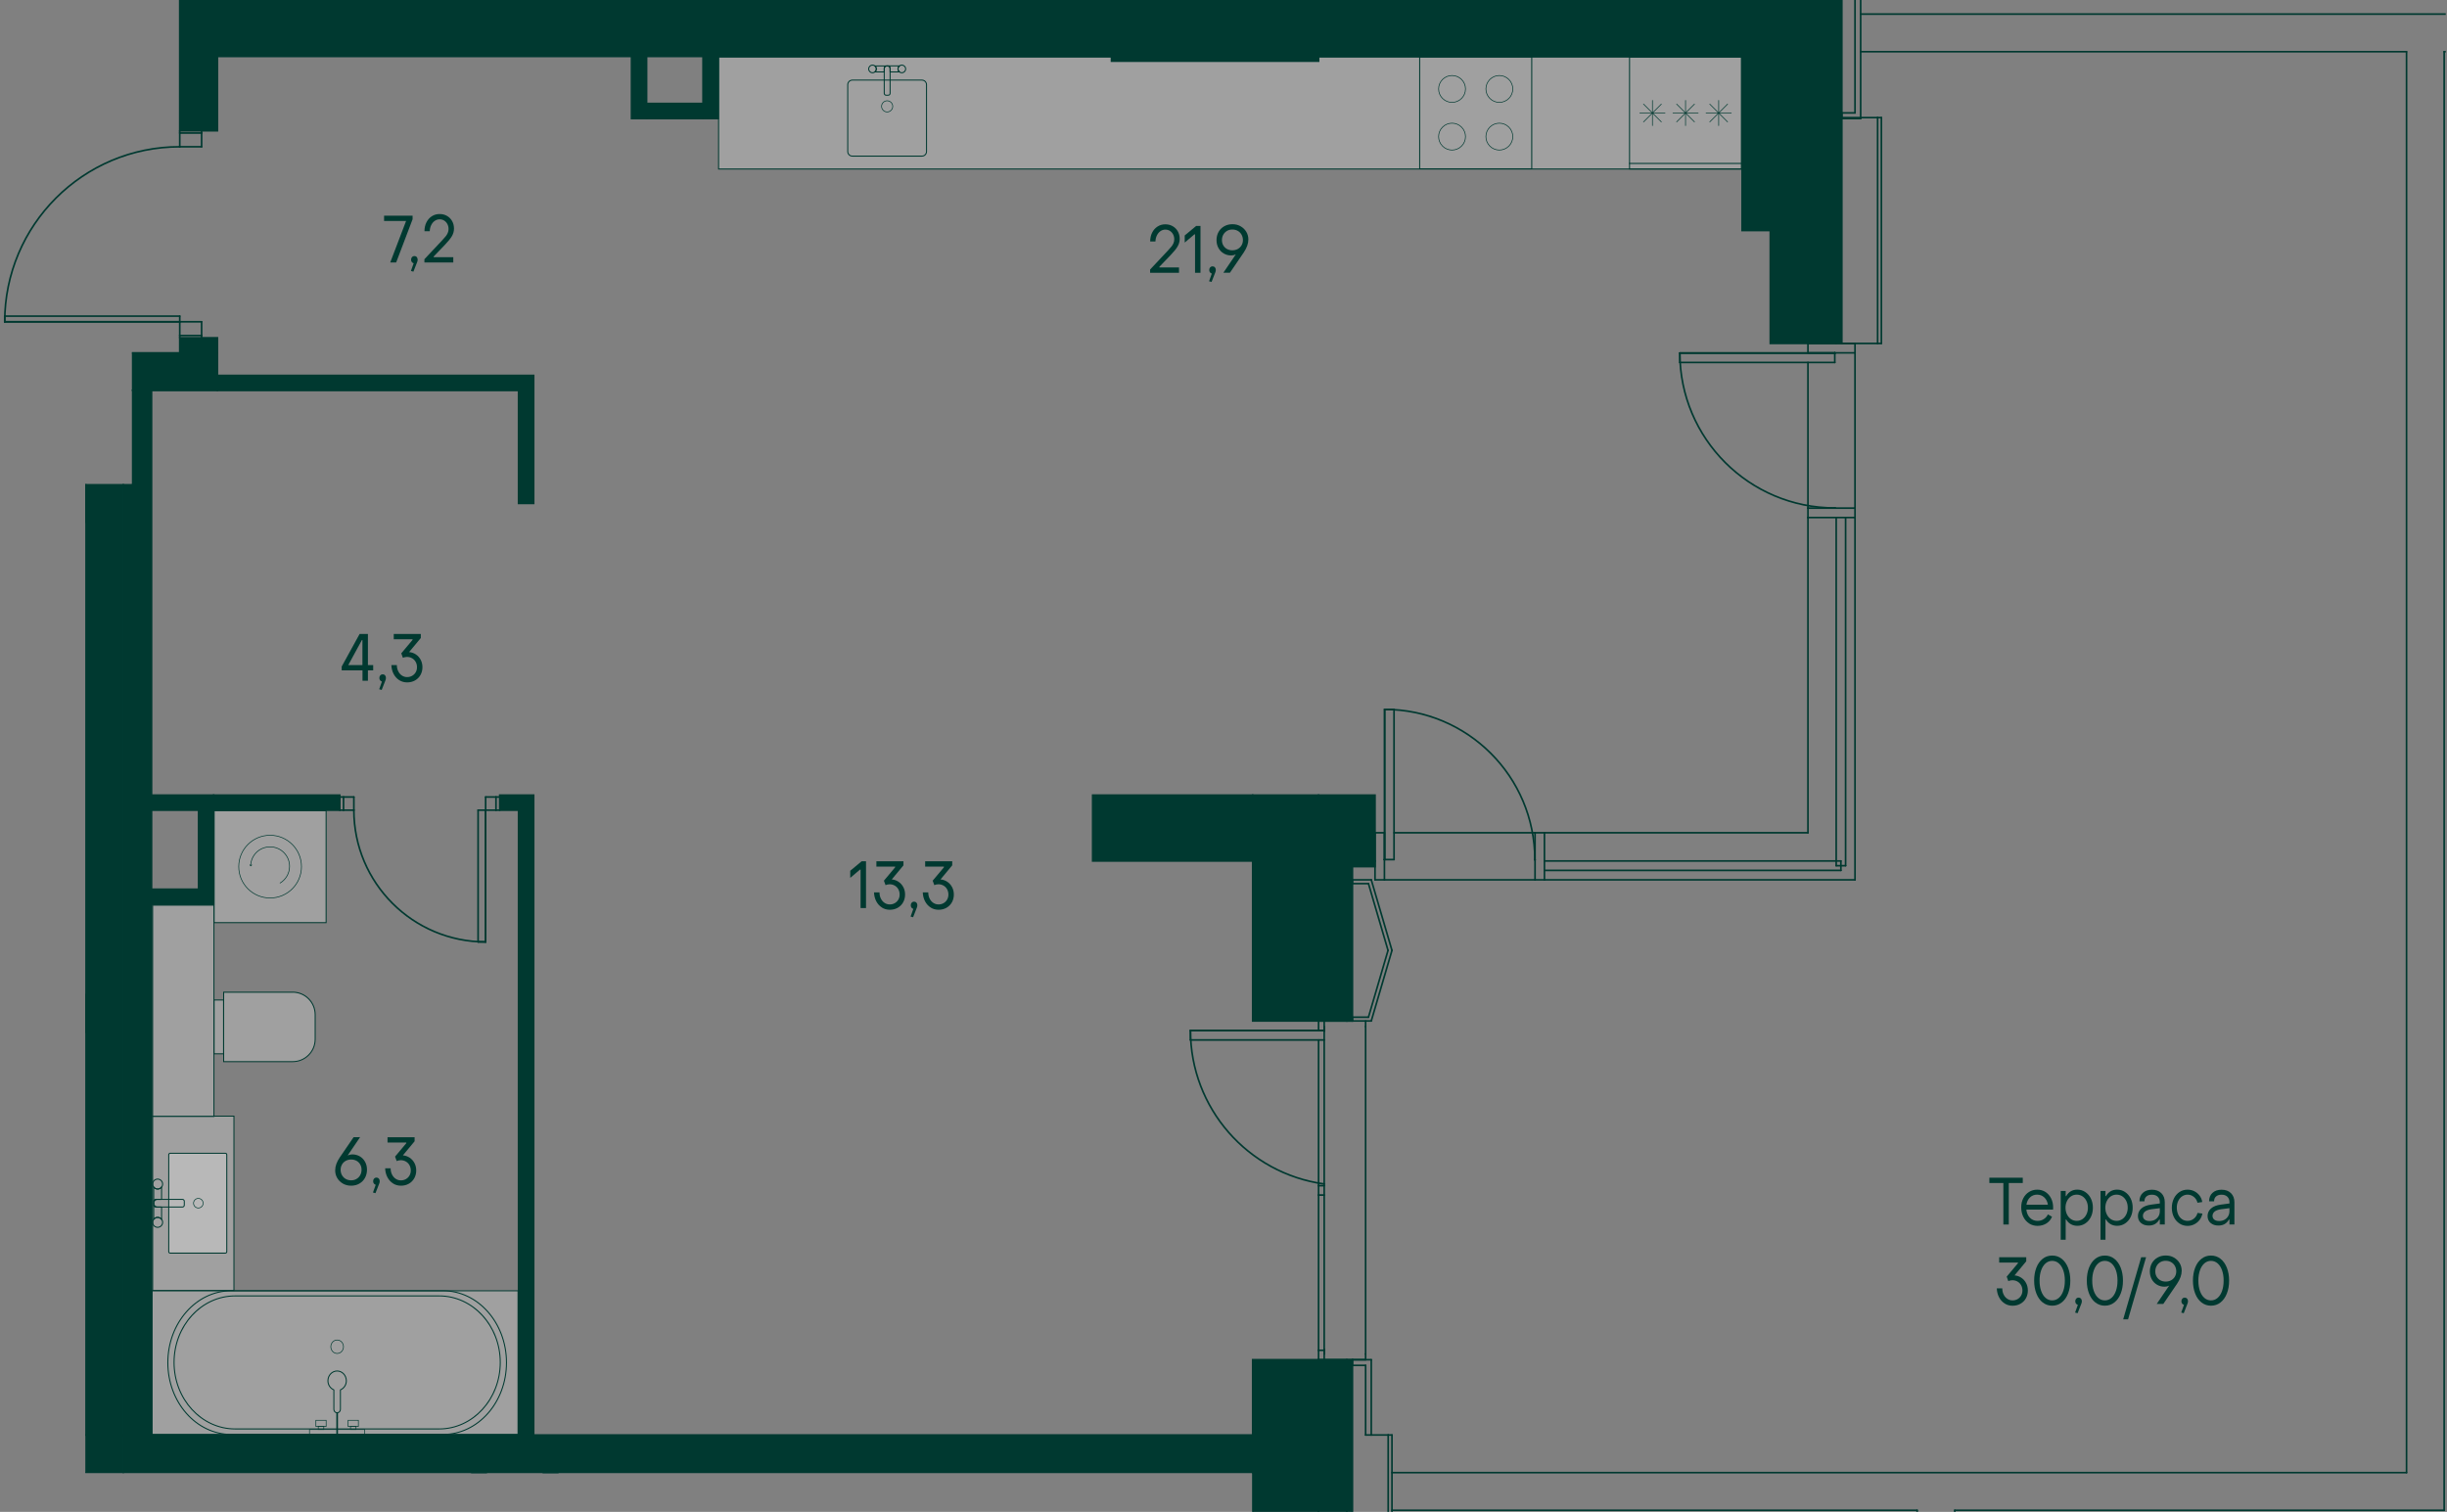
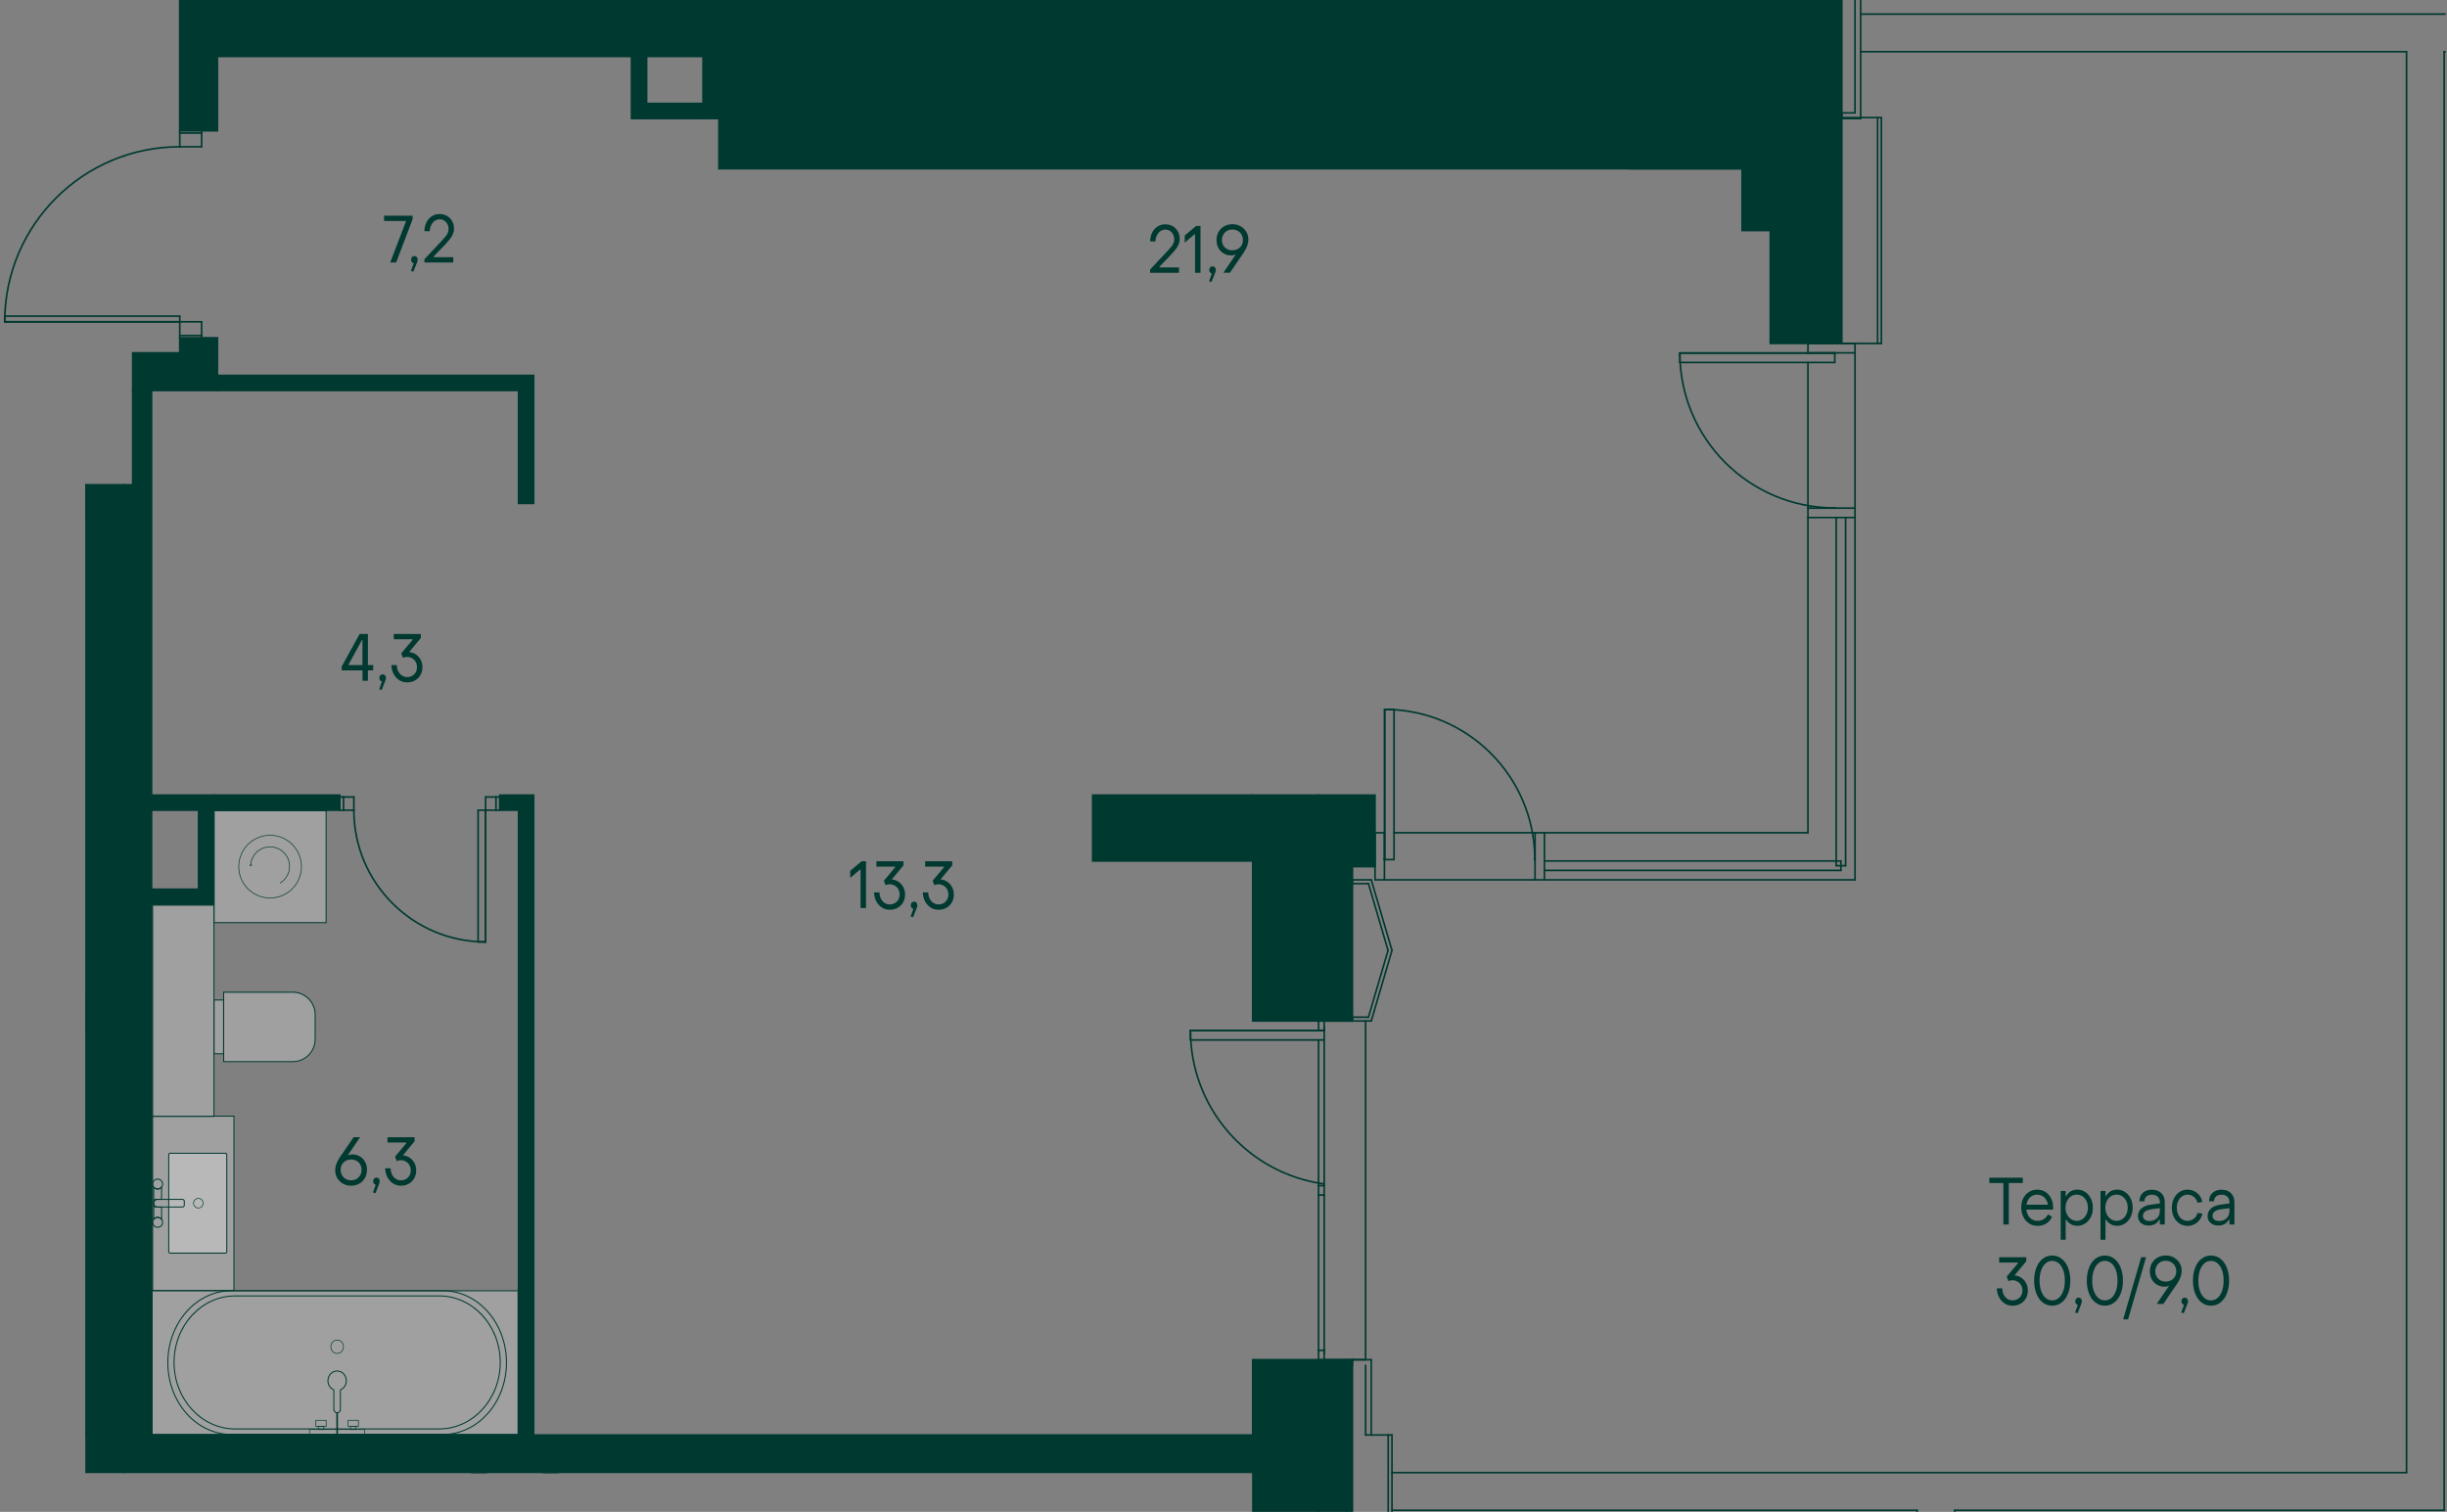
<svg xmlns="http://www.w3.org/2000/svg" id="_Слой_1" viewBox="0 0 1105.51 683.15">
  <rect x="0" y="0" width="1105.51" height="683.15" fill="#808080" stroke="none" />
  <defs>
    <clipPath id="clippath">
      <rect width="1105.51" height="683.15" fill="none" stroke-width="0" />
    </clipPath>
    <clipPath id="clippath-15">
      <polygon points="0 0 0 154.89 59.58 154.89 59.58 218.67 38.55 218.67 38.55 665.63 565.68 665.63 565.68 683.15 1104.94 683.15 1104.94 0 0 0" fill="none" stroke-width="0" />
    </clipPath>
    <clipPath id="clippath-16">
      <rect x="68.97" y="504.33" width="36.73" height="78.8" fill="none" stroke-width="0" />
    </clipPath>
    <clipPath id="clippath-17">
      <rect x="68.97" y="504.33" width="36.73" height="78.8" fill="none" stroke-width="0" />
    </clipPath>
    <clipPath id="clippath-18">
      <polygon points="0 0 0 154.89 59.58 154.89 59.58 218.67 38.55 218.67 38.55 665.63 565.68 665.63 565.68 683.15 1104.94 683.15 1104.94 0 0 0" fill="none" stroke-width="0" />
    </clipPath>
    <clipPath id="clippath-19">
      <rect x="76.23" y="521.12" width="26.22" height="45.11" fill="none" stroke-width="0" />
    </clipPath>
    <clipPath id="clippath-20">
      <rect x="76.23" y="521.12" width="26.22" height="45.11" fill="none" stroke-width="0" />
    </clipPath>
    <clipPath id="clippath-21">
      <polygon points="0 0 0 154.89 59.58 154.89 59.58 218.67 38.55 218.67 38.55 665.63 565.68 665.63 565.68 683.15 1104.94 683.15 1104.94 0 0 0" fill="none" stroke-width="0" />
    </clipPath>
    <clipPath id="clippath-22">
      <rect x="101.06" y="448.32" width="41.33" height="31.38" fill="none" stroke-width="0" />
    </clipPath>
    <clipPath id="clippath-23">
      <rect x="101.06" y="448.32" width="41.33" height="31.38" fill="none" stroke-width="0" />
    </clipPath>
    <clipPath id="clippath-24">
      <rect x="96.7" y="451.86" width="4.3" height="24.32" fill="none" stroke-width="0" />
    </clipPath>
    <clipPath id="clippath-25">
      <rect x="96.7" y="451.86" width="4.3" height="24.32" fill="none" stroke-width="0" />
    </clipPath>
    <clipPath id="clippath-26">
      <rect x="68.95" y="409.01" width="27.71" height="95.46" fill="none" stroke-width="0" />
    </clipPath>
    <clipPath id="clippath-27">
      <rect x="68.95" y="409.01" width="27.71" height="95.47" fill="none" stroke-width="0" />
    </clipPath>
    <clipPath id="clippath-36">
      <polygon points="0 0 0 154.89 59.58 154.89 59.58 218.67 38.55 218.67 38.55 665.63 565.68 665.63 565.68 683.15 1104.94 683.15 1104.94 0 0 0" fill="none" stroke-width="0" />
    </clipPath>
    <clipPath id="clippath-37">
      <rect x="96.72" y="366.28" width="50.63" height="50.62" fill="none" stroke-width="0" />
    </clipPath>
    <clipPath id="clippath-38">
      <polygon points="0 0 0 154.89 59.58 154.89 59.58 218.67 38.55 218.67 38.55 665.63 565.68 665.63 565.68 683.15 1104.94 683.15 1104.94 0 0 0" fill="none" stroke-width="0" />
    </clipPath>
    <clipPath id="clippath-41">
      <polygon points="0 0 0 154.89 59.58 154.89 59.58 218.67 38.55 218.67 38.55 665.63 565.68 665.63 565.68 683.15 1104.94 683.15 1104.94 0 0 0" fill="none" stroke-width="0" />
    </clipPath>
    <clipPath id="clippath-42">
      <rect x="68.68" y="583.24" width="165.38" height="64.94" fill="none" stroke-width="0" />
    </clipPath>
    <clipPath id="clippath-43">
      <polygon points="0 0 0 154.89 59.58 154.89 59.58 218.67 38.55 218.67 38.55 665.63 565.68 665.63 565.68 683.15 1104.94 683.15 1104.94 0 0 0" fill="none" stroke-width="0" />
    </clipPath>
    <clipPath id="clippath-52">
      <polygon points="0 0 0 154.89 59.58 154.89 59.58 218.67 38.55 218.67 38.55 665.63 565.68 665.63 565.68 683.15 1104.94 683.15 1104.94 0 0 0" fill="none" stroke-width="0" />
    </clipPath>
    <clipPath id="clippath-53">
      <rect x="324.65" y="25.74" width="462.17" height="50.62" fill="none" stroke-width="0" />
    </clipPath>
    <clipPath id="clippath-54">
      <polygon points="0 0 0 154.89 59.58 154.89 59.58 218.67 38.55 218.67 38.55 665.63 565.68 665.63 565.68 683.15 1104.94 683.15 1104.94 0 0 0" fill="none" stroke-width="0" />
    </clipPath>
    <clipPath id="clippath-56">
      <polygon points="0 0 0 154.89 59.58 154.89 59.58 218.67 38.55 218.67 38.55 665.63 565.68 665.63 565.68 683.15 1104.94 683.15 1104.94 0 0 0" fill="none" stroke-width="0" />
    </clipPath>
    <clipPath id="clippath-57">
      <rect x="9.51" y="666.01" width="50.62" height="123.62" fill="none" stroke-width="0" />
    </clipPath>
    <clipPath id="clippath-58">
      <polygon points="0 0 0 154.89 59.58 154.89 59.58 218.67 38.55 218.67 38.55 665.63 565.68 665.63 565.68 683.15 1104.94 683.15 1104.94 0 0 0" fill="none" stroke-width="0" />
    </clipPath>
    <clipPath id="clippath-59">
      <rect x="60.16" y="666.01" width="152.54" height="50.62" fill="none" stroke-width="0" />
    </clipPath>
    <clipPath id="clippath-60">
      <polygon points="0 0 0 154.89 59.58 154.89 59.58 218.67 38.55 218.67 38.55 665.63 565.68 665.63 565.68 683.15 1104.94 683.15 1104.94 0 0 0" fill="none" stroke-width="0" />
    </clipPath>
    <clipPath id="clippath-61">
      <polygon points="0 0 0 154.89 59.58 154.89 59.58 218.67 38.55 218.67 38.55 665.63 565.68 665.63 565.68 683.15 1104.94 683.15 1104.94 0 0 0" fill="none" stroke-width="0" />
    </clipPath>
    <clipPath id="clippath-62">
      <polygon points="0 0 0 154.89 59.58 154.89 59.58 218.67 38.55 218.67 38.55 665.63 565.68 665.63 565.68 683.15 1104.94 683.15 1104.94 0 0 0" fill="none" stroke-width="0" />
    </clipPath>
    <clipPath id="clippath-63">
      <polygon points="0 0 0 154.89 59.58 154.89 59.58 218.67 38.55 218.67 38.55 665.63 565.68 665.63 565.68 683.15 1104.94 683.15 1104.94 0 0 0" fill="none" stroke-width="0" />
    </clipPath>
    <clipPath id="clippath-65">
      <polygon points="0 0 0 154.89 59.58 154.89 59.58 218.67 38.55 218.67 38.55 665.63 565.68 665.63 565.68 683.15 1104.94 683.15 1104.94 0 0 0" fill="none" stroke-width="0" />
    </clipPath>
    <clipPath id="clippath-86">
      <polygon points="0 0 0 154.89 59.58 154.89 59.58 218.67 38.55 218.67 38.55 665.63 565.68 665.63 565.68 683.15 1104.94 683.15 1104.94 0 0 0" fill="none" stroke-width="0" />
    </clipPath>
    <clipPath id="clippath-87">
      <rect x="829.18" y="233.47" width="5" height=".75" fill="none" stroke-width="0" />
    </clipPath>
    <clipPath id="clippath-88">
      <rect x="829.18" y="233.47" width="5" height=".75" fill="none" stroke-width="0" />
    </clipPath>
    <clipPath id="clippath-89">
      <polygon points="0 0 0 154.89 59.58 154.89 59.58 218.67 38.55 218.67 38.55 665.63 565.68 665.63 565.68 683.15 1104.94 683.15 1104.94 0 0 0" fill="none" stroke-width="0" />
    </clipPath>
    <clipPath id="clippath-90">
      <rect x="697.37" y="388.67" width=".75" height="5" fill="none" stroke-width="0" />
    </clipPath>
    <clipPath id="clippath-91">
      <rect x="697.37" y="388.67" width=".75" height="5" fill="none" stroke-width="0" />
    </clipPath>
    <clipPath id="clippath-121">
      <polygon points="0 0 0 154.89 59.58 154.89 59.58 218.67 38.55 218.67 38.55 665.63 565.68 665.63 565.68 683.15 1104.94 683.15 1104.94 0 0 0" fill="none" stroke-width="0" />
    </clipPath>
    <clipPath id="clippath-122">
      <polygon points="0 0 0 154.89 59.58 154.89 59.58 218.67 38.55 218.67 38.55 665.63 565.68 665.63 565.68 683.15 1104.94 683.15 1104.94 0 0 0" fill="none" stroke-width="0" />
    </clipPath>
    <clipPath id="clippath-123">
      <polygon points="0 0 0 154.89 59.58 154.89 59.58 218.67 38.55 218.67 38.55 665.63 565.68 665.63 565.68 683.15 1104.94 683.15 1104.94 0 0 0" fill="none" stroke-width="0" />
    </clipPath>
    <clipPath id="clippath-124">
      <polygon points="0 0 0 154.89 59.58 154.89 59.58 218.67 38.55 218.67 38.55 665.63 565.68 665.63 565.68 683.15 1104.94 683.15 1104.94 0 0 0" fill="none" stroke-width="0" />
    </clipPath>
    <clipPath id="clippath-125">
      <polygon points="0 0 0 154.89 59.58 154.89 59.58 218.67 38.55 218.67 38.55 665.63 565.68 665.63 565.68 683.15 1104.94 683.15 1104.94 0 0 0" fill="none" stroke-width="0" />
    </clipPath>
    <clipPath id="clippath-126">
      <polygon points="0 0 0 154.89 59.58 154.89 59.58 218.67 38.55 218.67 38.55 665.63 565.68 665.63 565.68 683.15 1104.94 683.15 1104.94 0 0 0" fill="none" stroke-width="0" />
    </clipPath>
    <clipPath id="clippath-127">
      <polygon points="0 0 0 154.89 59.58 154.89 59.58 218.67 38.55 218.67 38.55 665.63 565.68 665.63 565.68 683.15 1104.94 683.15 1104.94 0 0 0" fill="none" stroke-width="0" />
    </clipPath>
    <clipPath id="clippath-128">
      <polygon points="0 0 0 154.89 59.58 154.89 59.58 218.67 38.55 218.67 38.55 665.63 565.68 665.63 565.68 683.15 1104.94 683.15 1104.94 0 0 0" fill="none" stroke-width="0" />
    </clipPath>
    <clipPath id="clippath-129">
      <polygon points="0 0 0 154.89 59.58 154.89 59.58 218.67 38.55 218.67 38.55 665.63 565.68 665.63 565.68 683.15 1104.94 683.15 1104.94 0 0 0" fill="none" stroke-width="0" />
    </clipPath>
    <clipPath id="clippath-130">
      <polygon points="0 0 0 154.89 59.58 154.89 59.58 218.67 38.55 218.67 38.55 665.63 565.68 665.63 565.68 683.15 1104.94 683.15 1104.94 0 0 0" fill="none" stroke-width="0" />
    </clipPath>
    <clipPath id="clippath-131">
      <polygon points="0 0 0 154.89 59.58 154.89 59.58 218.67 38.55 218.67 38.55 665.63 565.68 665.63 565.68 683.15 1104.94 683.15 1104.94 0 0 0" fill="none" stroke-width="0" />
    </clipPath>
    <clipPath id="clippath-132">
      <polygon points="0 0 0 154.89 59.58 154.89 59.58 218.67 38.55 218.67 38.55 665.63 565.68 665.63 565.68 683.15 1104.94 683.15 1104.94 0 0 0" fill="none" stroke-width="0" />
    </clipPath>
    <clipPath id="clippath-133">
      <polygon points="0 0 0 154.89 59.58 154.89 59.58 218.67 38.55 218.67 38.55 665.63 565.68 665.63 565.68 683.15 1104.94 683.15 1104.94 0 0 0" fill="none" stroke-width="0" />
    </clipPath>
    <clipPath id="clippath-134">
      <polygon points="0 0 0 154.89 59.58 154.89 59.58 218.67 38.55 218.67 38.55 665.63 565.68 665.63 565.68 683.15 1104.94 683.15 1104.94 0 0 0" fill="none" stroke-width="0" />
    </clipPath>
    <clipPath id="clippath-135">
      <polygon points="0 0 0 154.89 59.58 154.89 59.58 218.67 38.55 218.67 38.55 665.63 565.68 665.63 565.68 683.15 1104.94 683.15 1104.94 0 0 0" fill="none" stroke-width="0" />
    </clipPath>
    <clipPath id="clippath-136">
      <polygon points="0 0 0 154.89 59.58 154.89 59.58 218.67 38.55 218.67 38.55 665.63 565.68 665.63 565.68 683.15 1104.94 683.15 1104.94 0 0 0" fill="none" stroke-width="0" />
    </clipPath>
    <clipPath id="clippath-137">
      <polygon points="0 0 0 154.89 59.58 154.89 59.58 218.67 38.55 218.67 38.55 665.63 565.68 665.63 565.68 683.15 1104.94 683.15 1104.94 0 0 0" fill="none" stroke-width="0" />
    </clipPath>
    <clipPath id="clippath-138">
      <polygon points="0 0 0 154.89 59.58 154.89 59.58 218.67 38.55 218.67 38.55 665.63 565.68 665.63 565.68 683.15 1104.94 683.15 1104.94 0 0 0" fill="none" stroke-width="0" />
    </clipPath>
    <clipPath id="clippath-139">
      <polygon points="0 0 0 154.89 59.58 154.89 59.58 218.67 38.55 218.67 38.55 665.63 565.68 665.63 565.68 683.15 1104.94 683.15 1104.94 0 0 0" fill="none" stroke-width="0" />
    </clipPath>
    <clipPath id="clippath-140">
      <polygon points="0 0 0 154.89 59.58 154.89 59.58 218.67 38.55 218.67 38.55 665.63 565.68 665.63 565.68 683.15 1104.94 683.15 1104.94 0 0 0" fill="none" stroke-width="0" />
    </clipPath>
    <clipPath id="clippath-141">
      <polygon points="0 0 0 154.89 59.58 154.89 59.58 218.67 38.55 218.67 38.55 665.63 565.68 665.63 565.68 683.15 1104.94 683.15 1104.94 0 0 0" fill="none" stroke-width="0" />
    </clipPath>
    <clipPath id="clippath-142">
      <polygon points="0 0 0 154.89 59.58 154.89 59.58 218.67 38.55 218.67 38.55 665.63 565.68 665.63 565.68 683.15 1104.94 683.15 1104.94 0 0 0" fill="none" stroke-width="0" />
    </clipPath>
    <clipPath id="clippath-143">
      <polygon points="0 0 0 154.89 59.58 154.89 59.58 218.67 38.55 218.67 38.55 665.63 565.68 665.63 565.68 683.15 1104.94 683.15 1104.94 0 0 0" fill="none" stroke-width="0" />
    </clipPath>
    <clipPath id="clippath-144">
      <polygon points="0 0 0 154.89 59.58 154.89 59.58 218.67 38.55 218.67 38.55 665.63 565.68 665.63 565.68 683.15 1104.94 683.15 1104.94 0 0 0" fill="none" stroke-width="0" />
    </clipPath>
    <clipPath id="clippath-145">
      <polygon points="0 0 0 154.89 59.58 154.89 59.58 218.67 38.55 218.67 38.55 665.63 565.68 665.63 565.68 683.15 1104.94 683.15 1104.94 0 0 0" fill="none" stroke-width="0" />
    </clipPath>
    <clipPath id="clippath-146">
      <polygon points="0 0 0 154.89 59.58 154.89 59.58 218.67 38.55 218.67 38.55 665.63 565.68 665.63 565.68 683.15 1104.94 683.15 1104.94 0 0 0" fill="none" stroke-width="0" />
    </clipPath>
  </defs>
  <g clip-path="url(#clippath)">
    <g clip-path="url(#clippath-15)">
      <g opacity=".25">
        <g clip-path="url(#clippath-16)">
          <g clip-path="url(#clippath-17)">
            <rect x="68.97" y="504.33" width="36.73" height="78.8" fill="#fff" stroke-width="0" />
          </g>
        </g>
      </g>
    </g>
    <path d="M69.19,504.56h36.28v78.35h-36.28v-78.35ZM68.74,583.36h37.18v-79.25h-37.18v79.25Z" fill="#003930" stroke-width="0" />
    <g clip-path="url(#clippath-18)">
      <g opacity=".25">
        <g clip-path="url(#clippath-19)">
          <g clip-path="url(#clippath-20)">
            <path d="M76.86,521.12h24.97c.34,0,.62.28.62.62v43.86c0,.35-.28.63-.63.63h-24.97c-.34,0-.62-.28-.62-.62v-43.86c0-.34.28-.62.62-.62Z" fill="#fff" stroke-width="0" />
          </g>
        </g>
      </g>
      <path d="M101.83,521.34c.22,0,.4.18.4.4v43.86c0,.22-.18.4-.4.4h-24.97c-.22,0-.4-.18-.4-.4v-43.86c0-.22.18-.4.4-.4h24.97ZM101.83,520.89h-24.97c-.47,0-.85.38-.85.85v43.86c0,.47.38.85.85.85h24.97c.47,0,.85-.38.85-.85v-43.86c0-.47-.38-.85-.85-.85" fill="#003930" stroke-width="0" />
      <path d="M89.6,541.51c1.2,0,2.17.97,2.17,2.17s-.97,2.16-2.17,2.16-2.16-.97-2.16-2.16.97-2.17,2.16-2.17Z" fill="none" stroke="#003930" stroke-linecap="round" stroke-linejoin="round" stroke-width=".3" />
      <path d="M71.22,550.07c.74,0,1.36.38,1.78.93v-5.59h-1.82c-.96,0-1.73-.77-1.73-1.73v7.32c.41-.55,1.04-.93,1.78-.93Z" fill="none" stroke="#003930" stroke-linecap="round" stroke-linejoin="round" stroke-width=".45" />
      <path d="M71.22,537.28c-.74,0-1.37-.38-1.78-.93v7.32c0-.95.78-1.73,1.73-1.73h1.82v-5.59c-.41.55-1.03.93-1.78.93Z" fill="none" stroke="#003930" stroke-linecap="round" stroke-linejoin="round" stroke-width=".45" />
      <path d="M70.29,541.94h12.12c.47,0,.85.38.85.85v1.76c0,.47-.38.85-.85.85h-12.12c-.47,0-.85-.38-.85-.85v-1.76c0-.47.38-.85.85-.85Z" fill="none" stroke="#003930" stroke-linecap="round" stroke-linejoin="round" stroke-width=".45" />
      <path d="M71.22,550.07c1.24,0,2.25,1.01,2.25,2.25s-1.01,2.25-2.25,2.25-2.25-1-2.25-2.25,1.01-2.25,2.25-2.25Z" fill="none" stroke="#003930" stroke-linecap="round" stroke-linejoin="round" stroke-width=".45" />
      <path d="M71.22,532.78c1.24,0,2.25,1.01,2.25,2.25s-1.01,2.25-2.25,2.25-2.25-1.01-2.25-2.25,1.01-2.25,2.25-2.25Z" fill="none" stroke="#003930" stroke-linecap="round" stroke-linejoin="round" stroke-width=".45" />
    </g>
    <g clip-path="url(#clippath-21)">
      <g opacity=".25">
        <g clip-path="url(#clippath-22)">
          <g clip-path="url(#clippath-23)">
            <path d="M101.06,479.71v-31.38h31.19c5.6,0,10.14,4.55,10.14,10.14v11.1c0,5.59-4.55,10.14-10.14,10.14h-31.19Z" fill="#fff" stroke-width="0" />
          </g>
        </g>
      </g>
      <path d="M132.24,448.55c5.47,0,9.92,4.45,9.92,9.92v11.1c0,5.47-4.45,9.92-9.92,9.92h-30.97v-30.93h30.97ZM132.24,448.1h-31.42v31.83h31.42c5.73,0,10.37-4.64,10.37-10.37v-11.1c0-5.73-4.64-10.37-10.37-10.37" fill="#003930" stroke-width="0" />
      <g opacity=".25">
        <g clip-path="url(#clippath-24)">
          <g clip-path="url(#clippath-25)">
            <rect x="96.7" y="451.86" width="4.31" height="24.32" fill="#fff" stroke-width="0" />
          </g>
        </g>
      </g>
      <path d="M100.78,475.95h-3.86v-23.87h3.86v23.87ZM101.23,451.63h-4.75v24.76h4.75v-24.76Z" fill="#003930" stroke-width="0" />
      <g opacity=".25">
        <g clip-path="url(#clippath-26)">
          <g clip-path="url(#clippath-27)">
            <rect x="68.95" y="409" width="27.71" height="95.47" fill="#fff" stroke-width="0" />
          </g>
        </g>
      </g>
    </g>
    <path d="M69.18,409.23h27.26v95.02h-27.26v-95.02ZM68.72,504.69h28.16v-95.92h-28.16v95.92Z" fill="#003930" stroke-width="0" />
    <g clip-path="url(#clippath-36)">
      <g opacity=".25">
        <g clip-path="url(#clippath-37)">
          <rect x="96.72" y="366.28" width="50.62" height="50.62" fill="#fff" stroke-width="0" />
        </g>
      </g>
    </g>
    <path d="M96.94,366.51h50.17v50.17h-50.17v-50.17ZM96.49,417.13h51.07v-51.08h-51.07v51.08Z" fill="#003930" stroke-width="0" />
    <g clip-path="url(#clippath-38)">
      <path d="M107.86,391.59c0,7.83,6.34,14.17,14.17,14.17s14.17-6.34,14.17-14.17-6.35-14.17-14.17-14.17-14.17,6.34-14.17,14.17Z" fill="none" stroke="#003930" stroke-miterlimit="10" stroke-width=".3" />
      <path d="M126.43,399.07c2.63-1.52,4.39-4.36,4.39-7.62,0-4.85-3.94-8.79-8.79-8.79s-8.6,3.75-8.78,8.45" fill="none" stroke="#003930" stroke-miterlimit="10" stroke-width=".3" />
    </g>
    <polygon points="112.79 390.9 113.25 391.45 113.81 391 113.85 390.57 113.29 391.02 112.84 390.46 112.79 390.9" fill="#003930" stroke-width="0" />
    <g clip-path="url(#clippath-41)">
      <g opacity=".25">
        <g clip-path="url(#clippath-42)">
          <rect x="68.68" y="583.25" width="165.38" height="64.94" fill="#fff" stroke-width="0" />
        </g>
      </g>
    </g>
    <path d="M68.9,583.47h164.93v64.49H68.9v-64.49ZM68.46,648.41h165.83v-65.39H68.46v65.39Z" fill="#003930" stroke-width="0" />
    <g clip-path="url(#clippath-43)">
      <path d="M200.17,583.47c15.67,0,28.42,14.46,28.42,32.23s-12.75,32.23-28.42,32.23h-95.7c-15.67,0-28.42-14.46-28.42-32.23s12.75-32.23,28.42-32.23h95.7ZM200.17,583.02h-95.7c-15.94,0-28.87,14.63-28.87,32.68s12.92,32.68,28.87,32.68h95.7c15.94,0,28.87-14.63,28.87-32.68s-12.92-32.68-28.87-32.68" fill="#003930" stroke-width="0" />
      <path d="M198.42,585.79c15.09,0,27.36,13.38,27.36,29.83s-12.28,29.83-27.36,29.83h-92.2c-15.09,0-27.36-13.38-27.36-29.83s12.28-29.83,27.36-29.83h92.2ZM198.42,585.34h-92.2c-15.36,0-27.81,13.55-27.81,30.28s12.45,30.28,27.81,30.28h92.2c15.36,0,27.81-13.55,27.81-30.28s-12.45-30.28-27.81-30.28" fill="#003930" stroke-width="0" />
      <path d="M152.32,605.49c1.58,0,2.86,1.36,2.86,3.04s-1.28,3.04-2.86,3.04-2.86-1.36-2.86-3.04,1.28-3.04,2.86-3.04Z" fill="none" stroke="#003930" stroke-miterlimit="10" stroke-width=".3" />
      <path d="M156.47,623.91c0-2.44-1.86-4.42-4.16-4.42s-4.16,1.98-4.16,4.42c0,1.88,1.12,3.46,2.68,4.1v8.8c0,.87.66,1.57,1.48,1.57s1.48-.7,1.48-1.57v-8.8c1.56-.64,2.68-2.22,2.68-4.1Z" fill="none" stroke="#003930" stroke-linecap="round" stroke-linejoin="round" stroke-width=".45" />
      <line x1="152.32" y1="638.39" x2="152.32" y2="648" fill="none" stroke="#003930" stroke-miterlimit="10" stroke-width=".75" />
      <rect x="139.82" y="645.94" width="24.98" height="2.06" fill="none" stroke="#003930" stroke-linecap="round" stroke-miterlimit="10" stroke-width=".3" />
      <rect x="142.71" y="641.75" width="4.64" height="2.79" fill="none" stroke="#003930" stroke-linecap="round" stroke-miterlimit="10" stroke-width=".3" />
      <rect x="157.27" y="641.75" width="4.64" height="2.79" fill="none" stroke="#003930" stroke-linecap="round" stroke-miterlimit="10" stroke-width=".3" />
      <rect x="143.79" y="644.54" width="2.49" height="1.4" fill="none" stroke="#003930" stroke-linecap="round" stroke-miterlimit="10" stroke-width=".3" />
      <rect x="158.35" y="644.54" width="2.49" height="1.4" fill="none" stroke="#003930" stroke-linecap="round" stroke-miterlimit="10" stroke-width=".3" />
    </g>
    <g clip-path="url(#clippath-52)">
      <g opacity=".25">
        <g clip-path="url(#clippath-53)">
          <rect x="324.65" y="25.75" width="462.16" height="50.62" fill="#fff" stroke-width="0" />
        </g>
      </g>
    </g>
-     <path d="M324.87,25.97h461.71v50.17h-461.71V25.97ZM324.42,76.6h462.61V25.52h-462.61v51.08Z" fill="#003930" stroke-width="0" />
+     <path d="M324.87,25.97h461.71h-461.71V25.97ZM324.42,76.6h462.61V25.52h-462.61v51.08Z" fill="#003930" stroke-width="0" />
    <path d="M641.61,25.88h50.17v50.17h-50.17V25.88ZM641.16,76.5h51.08V25.43h-51.08v51.08Z" fill="#003930" stroke-width="0" />
    <g clip-path="url(#clippath-54)">
      <path d="M677.38,34.12c3.35,0,6.07,2.72,6.07,6.07s-2.72,6.07-6.07,6.07-6.07-2.72-6.07-6.07,2.72-6.07,6.07-6.07Z" fill="none" stroke="#003930" stroke-miterlimit="10" stroke-width=".3" />
      <path d="M656.01,34.12c3.35,0,6.07,2.72,6.07,6.07s-2.72,6.07-6.07,6.07-6.07-2.72-6.07-6.07,2.72-6.07,6.07-6.07Z" fill="none" stroke="#003930" stroke-miterlimit="10" stroke-width=".3" />
      <circle cx="656.01" cy="61.73" r="6.07" transform="translate(148.49 481.95) rotate(-45)" fill="none" stroke="#003930" stroke-miterlimit="10" stroke-width=".3" />
      <circle cx="677.38" cy="61.73" r="6.07" transform="translate(154.75 497.06) rotate(-45)" fill="none" stroke="#003930" stroke-miterlimit="10" stroke-width=".3" />
      <path d="M416.52,36.42c1.02,0,1.84.83,1.84,1.86v30.18c0,1.03-.82,1.86-1.84,1.86h-31.45c-1.02,0-1.85-.83-1.85-1.86v-30.18c0-1.03.83-1.86,1.85-1.86h31.45ZM416.52,35.97h-31.45c-1.27,0-2.3,1.04-2.3,2.31v30.18c0,1.27,1.03,2.31,2.3,2.31h31.45c1.27,0,2.29-1.04,2.29-2.31v-30.18c0-1.27-1.03-2.31-2.29-2.31" fill="#003930" stroke-width="0" />
      <path d="M405.7,31.14c0,.57.29,1.05.71,1.36h-4.28v-1.4c0-.73-.59-1.33-1.33-1.33h5.61c-.42.32-.71.79-.71,1.36Z" fill="none" stroke="#003930" stroke-linecap="round" stroke-linejoin="round" stroke-width=".45" />
      <path d="M395.91,31.14c0-.56-.29-1.04-.71-1.36h5.61c-.73,0-1.33.59-1.33,1.33v1.4h-4.28c.42-.32.71-.8.71-1.36Z" fill="none" stroke="#003930" stroke-linecap="round" stroke-linejoin="round" stroke-width=".45" />
      <path d="M400.33,29.78h.95c.47,0,.85.38.85.85v11.54c0,.47-.38.85-.85.85h-.95c-.47,0-.85-.38-.85-.85v-11.54c0-.47.38-.85.85-.85Z" fill="none" stroke="#003930" stroke-linecap="round" stroke-linejoin="round" stroke-width=".45" />
      <path d="M405.7,31.14c0,.95.77,1.73,1.72,1.73s1.73-.77,1.73-1.73-.77-1.72-1.73-1.72-1.72.77-1.72,1.72Z" fill="none" stroke="#003930" stroke-linecap="round" stroke-linejoin="round" stroke-width=".45" />
      <path d="M392.46,31.14c0,.95.77,1.73,1.72,1.73s1.73-.77,1.73-1.73-.77-1.72-1.73-1.72-1.72.77-1.72,1.72Z" fill="none" stroke="#003930" stroke-linecap="round" stroke-linejoin="round" stroke-width=".45" />
      <path d="M398.28,48.06c0,1.39,1.13,2.52,2.52,2.52s2.52-1.13,2.52-2.52-1.13-2.52-2.52-2.52-2.52,1.13-2.52,2.52Z" fill="none" stroke="#003930" stroke-linecap="round" stroke-linejoin="round" stroke-width=".3" />
    </g>
    <path d="M736.42,25.97h50.17v50.17h-50.17V25.97ZM735.97,76.59h51.07V25.52h-51.07v51.07Z" fill="#003930" stroke-width="0" />
    <line x1="770.77" y1="51.06" x2="782.16" y2="51.06" fill="none" stroke="#003930" stroke-linecap="round" stroke-miterlimit="10" stroke-width=".3" />
    <line x1="776.47" y1="56.75" x2="776.47" y2="45.36" fill="none" stroke="#003930" stroke-linecap="round" stroke-miterlimit="10" stroke-width=".3" />
    <line x1="772.44" y1="47.03" x2="780.49" y2="55.09" fill="none" stroke="#003930" stroke-linecap="round" stroke-miterlimit="10" stroke-width=".3" />
    <line x1="772.44" y1="55.09" x2="780.49" y2="47.03" fill="none" stroke="#003930" stroke-linecap="round" stroke-miterlimit="10" stroke-width=".3" />
    <line x1="755.81" y1="51.06" x2="767.2" y2="51.06" fill="none" stroke="#003930" stroke-linecap="round" stroke-miterlimit="10" stroke-width=".3" />
    <line x1="761.5" y1="56.75" x2="761.5" y2="45.36" fill="none" stroke="#003930" stroke-linecap="round" stroke-miterlimit="10" stroke-width=".3" />
    <line x1="757.47" y1="47.03" x2="765.53" y2="55.09" fill="none" stroke="#003930" stroke-linecap="round" stroke-miterlimit="10" stroke-width=".3" />
    <line x1="757.47" y1="55.09" x2="765.53" y2="47.03" fill="none" stroke="#003930" stroke-linecap="round" stroke-miterlimit="10" stroke-width=".3" />
    <line x1="740.84" y1="51.06" x2="752.23" y2="51.06" fill="none" stroke="#003930" stroke-linecap="round" stroke-miterlimit="10" stroke-width=".3" />
    <line x1="746.54" y1="56.75" x2="746.54" y2="45.36" fill="none" stroke="#003930" stroke-linecap="round" stroke-miterlimit="10" stroke-width=".3" />
    <line x1="742.51" y1="47.03" x2="750.57" y2="55.09" fill="none" stroke="#003930" stroke-linecap="round" stroke-miterlimit="10" stroke-width=".3" />
    <line x1="742.51" y1="55.09" x2="750.57" y2="47.03" fill="none" stroke="#003930" stroke-linecap="round" stroke-miterlimit="10" stroke-width=".3" />
    <line x1="787.04" y1="73.85" x2="735.96" y2="73.85" fill="none" stroke="#003930" stroke-linejoin="round" stroke-width=".45" />
    <g clip-path="url(#clippath-56)">
      <g opacity=".25">
        <g clip-path="url(#clippath-57)">
          <rect x="9.51" y="666.02" width="50.62" height="123.62" fill="#fff" stroke-width="0" />
        </g>
      </g>
      <path d="M59.9,789.41H9.73v-123.18h50.17v123.18ZM60.35,665.79H9.28v124.08h51.08v-124.08Z" fill="#003930" stroke-width="0" />
    </g>
    <g clip-path="url(#clippath-58)">
      <g opacity=".25">
        <g clip-path="url(#clippath-59)">
          <rect x="60.16" y="666.02" width="152.53" height="50.62" fill="#fff" stroke-width="0" />
        </g>
      </g>
      <path d="M212.47,716.41H60.38v-50.17h152.09v50.17ZM212.92,665.79H59.93v51.07h152.99v-51.07Z" fill="#003930" stroke-width="0" />
      <path d="M203.1,676.59c1.02,0,1.84.83,1.84,1.86v30.17c0,1.03-.82,1.86-1.84,1.86h-31.45c-1.02,0-1.85-.83-1.85-1.86v-30.17c0-1.03.82-1.86,1.85-1.86h31.45ZM203.1,676.14h-31.45c-1.27,0-2.3,1.04-2.3,2.31v30.17c0,1.27,1.03,2.31,2.3,2.31h31.45c1.27,0,2.29-1.04,2.29-2.31v-30.17c0-1.28-1.03-2.31-2.29-2.31" fill="#003930" stroke-width="0" />
      <path d="M192.27,671.31c0,.57.29,1.04.71,1.36h-4.28v-1.39c0-.73-.59-1.33-1.33-1.33h5.61c-.42.31-.71.8-.71,1.36Z" fill="none" stroke="#003930" stroke-linecap="round" stroke-linejoin="round" stroke-width=".45" />
      <path d="M182.48,671.31c0-.57-.29-1.05-.71-1.36h5.61c-.74,0-1.33.6-1.33,1.33v1.39h-4.28c.42-.31.71-.79.71-1.36Z" fill="none" stroke="#003930" stroke-linecap="round" stroke-linejoin="round" stroke-width=".45" />
      <path d="M186.9,669.95h.95c.47,0,.85.38.85.85v11.54c0,.47-.38.85-.85.85h-.95c-.47,0-.85-.38-.85-.85v-11.54c0-.47.38-.85.85-.85Z" fill="none" stroke="#003930" stroke-linecap="round" stroke-linejoin="round" stroke-width=".45" />
      <circle cx="194" cy="671.31" r="1.73" fill="none" stroke="#003930" stroke-linecap="round" stroke-linejoin="round" stroke-width=".45" />
      <circle cx="180.76" cy="671.31" r="1.73" fill="none" stroke="#003930" stroke-linecap="round" stroke-linejoin="round" stroke-width=".45" />
      <path d="M110.56,716.41h-50.17v-50.17h50.17v50.17ZM111.01,665.79h-51.08v51.07h51.08v-51.07Z" fill="#003930" stroke-width="0" />
      <circle cx="96.15" cy="680.55" r="6.07" fill="none" stroke="#003930" stroke-miterlimit="10" stroke-width=".3" />
      <circle cx="74.79" cy="680.55" r="6.07" fill="none" stroke="#003930" stroke-miterlimit="10" stroke-width=".3" />
    </g>
    <g clip-path="url(#clippath-60)">
      <path d="M26.21,342.87c.56,0,1.02-.46,1.02-1.02" fill="none" stroke="#003930" stroke-linecap="round" stroke-linejoin="round" stroke-width=".75" />
      <path d="M27.23,344.39c0-.56-.46-1.02-1.02-1.02" fill="none" stroke="#003930" stroke-linecap="round" stroke-linejoin="round" stroke-width=".75" />
      <path d="M1.35,356.64l-3.46,3.46v-11.2c0-1.01-.82-1.83-1.83-1.83s-1.83.82-1.83,1.83v11.2l-3.46-3.46c-.71-.71-1.87-.71-2.59,0-.71.71-.71,1.87,0,2.58l5.85,5.85c.47.47,1.07.73,1.69.8.11.02.22.03.34.03s.22-.01.33-.03c.62-.07,1.22-.33,1.69-.8l5.85-5.85c.71-.71.71-1.87,0-2.58-.71-.71-1.87-.71-2.59,0" fill="#23201b" stroke-width="0" />
      <path d="M-9.22,332.24l3.46-3.46v11.91c0,1.01.82,1.83,1.83,1.83s1.83-.82,1.83-1.83v-11.89l3.45,3.45c.36.36.83.54,1.29.54s.94-.18,1.29-.54c.71-.71.71-1.87,0-2.59l-5.85-5.85c-.43-.43-.96-.69-1.52-.79-.16-.04-.32-.08-.5-.08s-.33.03-.48.07c-.57.1-1.11.35-1.55.79l-5.85,5.85c-.71.71-.71,1.87,0,2.59.71.71,1.87.71,2.59,0" fill="#23201b" stroke-width="0" />
      <line x1="840.61" y1="6.37" x2="1325.34" y2="6.37" fill="none" stroke="#003930" stroke-linecap="round" stroke-linejoin="round" stroke-width=".75" />
      <line x1="1342.34" y1="23.37" x2="1104.23" y2="23.37" fill="none" stroke="#003930" stroke-linecap="round" stroke-linejoin="round" stroke-width=".75" />
    </g>
    <line x1="1087.23" y1="23.37" x2="840.61" y2="23.37" fill="none" stroke="#003930" stroke-linecap="round" stroke-linejoin="round" stroke-width=".75" />
    <line x1="1087.23" y1="665.42" x2="1087.23" y2="23.37" fill="none" stroke="#003930" stroke-linecap="round" stroke-linejoin="round" stroke-width=".75" />
    <g clip-path="url(#clippath-61)">
      <line x1="1104.23" y1="23.37" x2="1104.23" y2="682.43" fill="none" stroke="#003930" stroke-linecap="round" stroke-linejoin="round" stroke-width=".75" />
    </g>
    <line x1="628.87" y1="665.42" x2="1087.23" y2="665.42" fill="none" stroke="#003930" stroke-linecap="round" stroke-linejoin="round" stroke-width=".75" />
    <g clip-path="url(#clippath-62)">
      <line x1="1104.23" y1="682.43" x2="883.13" y2="682.43" fill="none" stroke="#003930" stroke-linecap="round" stroke-linejoin="round" stroke-width=".75" />
      <line x1="866.13" y1="682.43" x2="628.86" y2="682.43" fill="none" stroke="#003930" stroke-linecap="round" stroke-linejoin="round" stroke-width=".75" />
      <line x1="883.13" y1="682.43" x2="883.13" y2="1315.97" fill="none" stroke="#003930" stroke-linecap="round" stroke-linejoin="round" stroke-width=".75" />
      <line x1="866.13" y1="1298.96" x2="866.13" y2="682.43" fill="none" stroke="#003930" stroke-linecap="round" stroke-linejoin="round" stroke-width=".75" />
    </g>
    <line x1="91.08" y1="152.63" x2="91.08" y2="151.61" fill="none" stroke="#003930" stroke-linecap="round" stroke-linejoin="round" stroke-width=".75" />
    <line x1="81.21" y1="151.61" x2="81.21" y2="152.63" fill="none" stroke="#003930" stroke-linecap="round" stroke-linejoin="round" stroke-width=".75" />
    <line x1="81.21" y1="59.09" x2="81.21" y2="60.11" fill="none" stroke="#003930" stroke-linecap="round" stroke-linejoin="round" stroke-width=".75" />
    <line x1="91.08" y1="60.11" x2="91.08" y2="59.09" fill="none" stroke="#003930" stroke-linecap="round" stroke-linejoin="round" stroke-width=".75" />
    <line x1="81.21" y1="151.61" x2="91.08" y2="151.61" fill="none" stroke="#003930" stroke-linecap="round" stroke-linejoin="round" stroke-width=".75" />
    <line x1="91.08" y1="151.61" x2="91.08" y2="145.41" fill="none" stroke="#003930" stroke-linecap="round" stroke-linejoin="round" stroke-width=".75" />
    <line x1="91.08" y1="145.4" x2="81.21" y2="145.4" fill="none" stroke="#003930" stroke-linecap="round" stroke-linejoin="round" stroke-width=".75" />
    <line x1="81.21" y1="145.4" x2="81.21" y2="151.61" fill="none" stroke="#003930" stroke-linecap="round" stroke-linejoin="round" stroke-width=".75" />
    <line x1="81.21" y1="60.11" x2="81.21" y2="66.32" fill="none" stroke="#003930" stroke-linecap="round" stroke-linejoin="round" stroke-width=".75" />
    <line x1="81.21" y1="66.32" x2="91.08" y2="66.32" fill="none" stroke="#003930" stroke-linecap="round" stroke-linejoin="round" stroke-width=".75" />
    <line x1="91.08" y1="66.32" x2="91.08" y2="60.11" fill="none" stroke="#003930" stroke-linecap="round" stroke-linejoin="round" stroke-width=".75" />
    <line x1="91.08" y1="60.11" x2="81.21" y2="60.11" fill="none" stroke="#003930" stroke-linecap="round" stroke-linejoin="round" stroke-width=".75" />
    <line x1="625.46" y1="388.4" x2="625.46" y2="388.49" fill="none" stroke="#003930" stroke-linecap="round" stroke-linejoin="round" stroke-width=".75" />
    <line x1="625.46" y1="388.49" x2="625.55" y2="388.49" fill="none" stroke="#003930" stroke-linecap="round" stroke-linejoin="round" stroke-width=".75" />
    <line x1="625.55" y1="388.49" x2="625.55" y2="388.41" fill="none" stroke="#003930" stroke-linecap="round" stroke-linejoin="round" stroke-width=".75" />
    <line x1="625.55" y1="388.4" x2="625.46" y2="388.4" fill="none" stroke="#003930" stroke-linecap="round" stroke-linejoin="round" stroke-width=".75" />
    <line x1="693.41" y1="388.4" x2="693.41" y2="388.49" fill="none" stroke="#003930" stroke-linecap="round" stroke-linejoin="round" stroke-width=".75" />
    <line x1="693.41" y1="388.49" x2="693.49" y2="388.49" fill="none" stroke="#003930" stroke-linecap="round" stroke-linejoin="round" stroke-width=".75" />
    <line x1="693.5" y1="388.49" x2="693.5" y2="388.41" fill="none" stroke="#003930" stroke-linecap="round" stroke-linejoin="round" stroke-width=".75" />
    <line x1="693.5" y1="388.4" x2="693.41" y2="388.4" fill="none" stroke="#003930" stroke-linecap="round" stroke-linejoin="round" stroke-width=".75" />
    <line x1="828.92" y1="159.52" x2="828.92" y2="159.44" fill="none" stroke="#003930" stroke-linecap="round" stroke-linejoin="round" stroke-width=".75" />
    <line x1="829.01" y1="159.52" x2="828.92" y2="159.52" fill="none" stroke="#003930" stroke-linecap="round" stroke-linejoin="round" stroke-width=".75" />
    <line x1="829.01" y1="159.44" x2="829.01" y2="159.52" fill="none" stroke="#003930" stroke-linecap="round" stroke-linejoin="round" stroke-width=".75" />
    <line x1="828.92" y1="159.44" x2="829" y2="159.44" fill="none" stroke="#003930" stroke-linecap="round" stroke-linejoin="round" stroke-width=".75" />
    <line x1="828.92" y1="229.59" x2="828.92" y2="229.51" fill="none" stroke="#003930" stroke-linecap="round" stroke-linejoin="round" stroke-width=".75" />
    <line x1="829.01" y1="229.59" x2="828.92" y2="229.59" fill="none" stroke="#003930" stroke-linecap="round" stroke-linejoin="round" stroke-width=".75" />
    <line x1="829.01" y1="229.51" x2="829.01" y2="229.59" fill="none" stroke="#003930" stroke-linecap="round" stroke-linejoin="round" stroke-width=".75" />
    <line x1="828.92" y1="229.51" x2="829" y2="229.51" fill="none" stroke="#003930" stroke-linecap="round" stroke-linejoin="round" stroke-width=".75" />
    <line x1="616.96" y1="463.86" x2="616.96" y2="611.83" fill="none" stroke="#003930" stroke-linecap="round" stroke-linejoin="round" stroke-width=".75" />
    <line x1="598.25" y1="461.33" x2="598.25" y2="614.4" fill="none" stroke="#003930" stroke-linecap="round" stroke-linejoin="round" stroke-width=".75" />
    <line x1="598.25" y1="463.86" x2="598.25" y2="465.99" fill="none" stroke="#003930" stroke-linecap="round" stroke-linejoin="round" stroke-width=".75" />
    <line x1="598.25" y1="609.7" x2="598.25" y2="611.83" fill="none" stroke="#003930" stroke-linecap="round" stroke-linejoin="round" stroke-width=".75" />
    <g clip-path="url(#clippath-63)">
      <path d="M81.21,66.32C37.53,66.32,2.13,101.73,2.13,145.4" fill="none" stroke="#003930" stroke-linecap="round" stroke-linejoin="round" stroke-width=".75" />
      <path d="M537.83,465.66c0,34.96,25.79,64.55,60.42,69.33" fill="none" stroke="#003930" stroke-linecap="round" stroke-linejoin="round" stroke-width=".75" />
      <path d="M693.41,388.4c0-37.48-30.38-67.86-67.86-67.86" fill="none" stroke="#003930" stroke-linecap="round" stroke-linejoin="round" stroke-width=".75" />
      <path d="M758.93,159.52c0,38.65,31.33,69.99,69.99,69.99" fill="none" stroke="#003930" stroke-linecap="round" stroke-linejoin="round" stroke-width=".75" />
    </g>
    <line x1="81.21" y1="145.4" x2="2.13" y2="145.4" fill="none" stroke="#003930" stroke-linecap="round" stroke-linejoin="round" stroke-width=".75" />
    <line x1="2.13" y1="145.4" x2="2.13" y2="142.85" fill="none" stroke="#003930" stroke-linecap="round" stroke-linejoin="round" stroke-width=".75" />
    <line x1="81.21" y1="145.4" x2="2.13" y2="145.4" fill="none" stroke="#003930" stroke-linecap="round" stroke-linejoin="round" stroke-width=".75" />
    <line x1="81.21" y1="142.85" x2="81.21" y2="145.4" fill="none" stroke="#003930" stroke-linecap="round" stroke-linejoin="round" stroke-width=".75" />
    <line x1="2.13" y1="142.85" x2="81.21" y2="142.85" fill="none" stroke="#003930" stroke-linecap="round" stroke-linejoin="round" stroke-width=".75" />
    <line x1="598.25" y1="465.66" x2="537.83" y2="465.66" fill="none" stroke="#003930" stroke-linecap="round" stroke-linejoin="round" stroke-width=".75" />
    <line x1="537.83" y1="469.91" x2="598.25" y2="469.91" fill="none" stroke="#003930" stroke-linecap="round" stroke-linejoin="round" stroke-width=".75" />
    <line x1="598.25" y1="465.66" x2="537.83" y2="465.66" fill="none" stroke="#003930" stroke-linecap="round" stroke-linejoin="round" stroke-width=".75" />
    <line x1="537.83" y1="465.66" x2="537.83" y2="469.91" fill="none" stroke="#003930" stroke-linecap="round" stroke-linejoin="round" stroke-width=".75" />
    <line x1="625.55" y1="388.4" x2="625.55" y2="320.54" fill="none" stroke="#003930" stroke-linecap="round" stroke-linejoin="round" stroke-width=".75" />
    <line x1="625.55" y1="320.54" x2="629.8" y2="320.54" fill="none" stroke="#003930" stroke-linecap="round" stroke-linejoin="round" stroke-width=".75" />
    <line x1="625.55" y1="388.4" x2="625.55" y2="320.54" fill="none" stroke="#003930" stroke-linecap="round" stroke-linejoin="round" stroke-width=".75" />
    <line x1="629.8" y1="388.4" x2="625.55" y2="388.4" fill="none" stroke="#003930" stroke-linecap="round" stroke-linejoin="round" stroke-width=".75" />
    <line x1="629.8" y1="320.54" x2="629.8" y2="388.4" fill="none" stroke="#003930" stroke-linecap="round" stroke-linejoin="round" stroke-width=".75" />
    <line x1="828.92" y1="159.52" x2="758.93" y2="159.52" fill="none" stroke="#003930" stroke-linecap="round" stroke-linejoin="round" stroke-width=".75" />
    <line x1="758.93" y1="163.77" x2="828.92" y2="163.77" fill="none" stroke="#003930" stroke-linecap="round" stroke-linejoin="round" stroke-width=".75" />
    <line x1="828.92" y1="163.77" x2="828.92" y2="159.52" fill="none" stroke="#003930" stroke-linecap="round" stroke-linejoin="round" stroke-width=".75" />
    <line x1="828.92" y1="159.52" x2="758.93" y2="159.52" fill="none" stroke="#003930" stroke-linecap="round" stroke-linejoin="round" stroke-width=".75" />
    <line x1="758.93" y1="159.52" x2="758.93" y2="163.77" fill="none" stroke="#003930" stroke-linecap="round" stroke-linejoin="round" stroke-width=".75" />
    <line x1="153.5" y1="366.08" x2="155.2" y2="366.08" fill="none" stroke="#003930" stroke-linecap="round" stroke-linejoin="round" stroke-width=".75" />
    <line x1="155.2" y1="360.13" x2="153.5" y2="360.13" fill="none" stroke="#003930" stroke-linecap="round" stroke-linejoin="round" stroke-width=".75" />
    <line x1="225.78" y1="360.13" x2="224.08" y2="360.13" fill="none" stroke="#003930" stroke-linecap="round" stroke-linejoin="round" stroke-width=".75" />
    <line x1="224.08" y1="366.08" x2="225.78" y2="366.08" fill="none" stroke="#003930" stroke-linecap="round" stroke-linejoin="round" stroke-width=".75" />
    <line x1="224.08" y1="366.08" x2="224.08" y2="360.13" fill="none" stroke="#003930" stroke-linecap="round" stroke-linejoin="round" stroke-width=".75" />
    <line x1="224.08" y1="360.13" x2="219.4" y2="360.13" fill="none" stroke="#003930" stroke-linecap="round" stroke-linejoin="round" stroke-width=".75" />
    <line x1="219.4" y1="360.13" x2="219.4" y2="366.08" fill="none" stroke="#003930" stroke-linecap="round" stroke-linejoin="round" stroke-width=".75" />
    <line x1="219.4" y1="366.08" x2="224.08" y2="366.08" fill="none" stroke="#003930" stroke-linecap="round" stroke-linejoin="round" stroke-width=".75" />
    <line x1="155.2" y1="366.08" x2="159.87" y2="366.08" fill="none" stroke="#003930" stroke-linecap="round" stroke-linejoin="round" stroke-width=".75" />
    <line x1="159.87" y1="366.08" x2="159.87" y2="360.13" fill="none" stroke="#003930" stroke-linecap="round" stroke-linejoin="round" stroke-width=".75" />
    <line x1="159.87" y1="360.13" x2="155.2" y2="360.13" fill="none" stroke="#003930" stroke-linecap="round" stroke-linejoin="round" stroke-width=".75" />
    <line x1="155.2" y1="360.13" x2="155.2" y2="366.08" fill="none" stroke="#003930" stroke-linecap="round" stroke-linejoin="round" stroke-width=".75" />
    <g clip-path="url(#clippath-65)">
      <path d="M159.87,366.08c0,32.88,26.65,59.53,59.53,59.53" fill="none" stroke="#003930" stroke-linecap="round" stroke-linejoin="round" stroke-width=".75" />
    </g>
    <line x1="219.4" y1="366.08" x2="219.4" y2="425.61" fill="none" stroke="#003930" stroke-linecap="round" stroke-linejoin="round" stroke-width=".75" />
    <line x1="219.4" y1="425.61" x2="216" y2="425.61" fill="none" stroke="#003930" stroke-linecap="round" stroke-linejoin="round" stroke-width=".75" />
    <line x1="219.4" y1="366.08" x2="219.4" y2="425.61" fill="none" stroke="#003930" stroke-linecap="round" stroke-linejoin="round" stroke-width=".75" />
    <line x1="216" y1="366.08" x2="219.4" y2="366.08" fill="none" stroke="#003930" stroke-linecap="round" stroke-linejoin="round" stroke-width=".75" />
    <line x1="216" y1="425.61" x2="216" y2="366.08" fill="none" stroke="#003930" stroke-linecap="round" stroke-linejoin="round" stroke-width=".75" />
    <line x1="833.81" y1="391.17" x2="833.81" y2="233.85" fill="none" stroke="#003930" stroke-linecap="round" stroke-linejoin="round" stroke-width=".75" />
    <g clip-path="url(#clippath-86)">
      <g opacity="0">
        <g clip-path="url(#clippath-87)">
          <g clip-path="url(#clippath-88)">
            <line x1="833.81" y1="233.85" x2="829.56" y2="233.85" fill="none" stroke="#003930" stroke-linecap="round" stroke-linejoin="round" stroke-width=".75" />
          </g>
        </g>
      </g>
    </g>
    <line x1="829.56" y1="233.85" x2="829.56" y2="391.17" fill="none" stroke="#003930" stroke-linecap="round" stroke-linejoin="round" stroke-width=".75" />
    <line x1="829.56" y1="391.17" x2="833.81" y2="391.17" fill="none" stroke="#003930" stroke-linecap="round" stroke-linejoin="round" stroke-width=".75" />
    <line x1="697.75" y1="393.29" x2="831.69" y2="393.29" fill="none" stroke="#003930" stroke-linecap="round" stroke-linejoin="round" stroke-width=".75" />
    <line x1="831.68" y1="393.29" x2="831.68" y2="389.04" fill="none" stroke="#003930" stroke-linecap="round" stroke-linejoin="round" stroke-width=".75" />
    <line x1="831.68" y1="389.04" x2="697.75" y2="389.04" fill="none" stroke="#003930" stroke-linecap="round" stroke-linejoin="round" stroke-width=".75" />
    <g clip-path="url(#clippath-89)">
      <g opacity="0">
        <g clip-path="url(#clippath-90)">
          <g clip-path="url(#clippath-91)">
            <line x1="697.75" y1="389.04" x2="697.75" y2="393.29" fill="none" stroke="#003930" stroke-linecap="round" stroke-linejoin="round" stroke-width=".75" />
          </g>
        </g>
      </g>
    </g>
    <line x1="595.7" y1="461.33" x2="595.7" y2="465.58" fill="none" stroke="#003930" stroke-linecap="round" stroke-linejoin="round" stroke-width=".75" />
    <line x1="595.7" y1="465.58" x2="598.25" y2="465.58" fill="none" stroke="#003930" stroke-linecap="round" stroke-linejoin="round" stroke-width=".75" />
    <line x1="616.96" y1="463.86" x2="616.96" y2="461.33" fill="none" stroke="#003930" stroke-linecap="round" stroke-linejoin="round" stroke-width=".75" />
    <line x1="611.01" y1="461.33" x2="595.7" y2="461.33" fill="none" stroke="#003930" stroke-linecap="round" stroke-linejoin="round" stroke-width=".75" />
    <line x1="595.7" y1="610.14" x2="595.7" y2="614.4" fill="none" stroke="#003930" stroke-linecap="round" stroke-linejoin="round" stroke-width=".75" />
    <line x1="595.7" y1="614.4" x2="616.96" y2="614.4" fill="none" stroke="#003930" stroke-linecap="round" stroke-linejoin="round" stroke-width=".75" />
    <line x1="616.96" y1="614.4" x2="616.96" y2="611.83" fill="none" stroke="#003930" stroke-linecap="round" stroke-linejoin="round" stroke-width=".75" />
    <line x1="598.25" y1="610.14" x2="595.7" y2="610.14" fill="none" stroke="#003930" stroke-linecap="round" stroke-linejoin="round" stroke-width=".75" />
    <line x1="595.7" y1="535.74" x2="595.7" y2="469.92" fill="none" stroke="#003930" stroke-linecap="round" stroke-linejoin="round" stroke-width=".75" />
    <line x1="595.7" y1="610.14" x2="595.7" y2="539.99" fill="none" stroke="#003930" stroke-linecap="round" stroke-linejoin="round" stroke-width=".75" />
    <line x1="595.7" y1="535.74" x2="595.7" y2="539.99" fill="none" stroke="#003930" stroke-linecap="round" stroke-linejoin="round" stroke-width=".75" />
    <line x1="595.7" y1="539.99" x2="598.25" y2="539.99" fill="none" stroke="#003930" stroke-linecap="round" stroke-linejoin="round" stroke-width=".75" />
    <line x1="598.25" y1="535.74" x2="595.7" y2="535.74" fill="none" stroke="#003930" stroke-linecap="round" stroke-linejoin="round" stroke-width=".75" />
    <line x1="621.21" y1="397.55" x2="625.46" y2="397.55" fill="none" stroke="#003930" stroke-linecap="round" stroke-linejoin="round" stroke-width=".75" />
    <line x1="625.46" y1="397.55" x2="625.46" y2="376.29" fill="none" stroke="#003930" stroke-linecap="round" stroke-linejoin="round" stroke-width=".75" />
    <line x1="625.46" y1="376.29" x2="621.21" y2="376.29" fill="none" stroke="#003930" stroke-linecap="round" stroke-linejoin="round" stroke-width=".75" />
    <line x1="621.21" y1="376.29" x2="621.21" y2="397.55" fill="none" stroke="#003930" stroke-linecap="round" stroke-linejoin="round" stroke-width=".75" />
    <line x1="693.5" y1="397.55" x2="625.46" y2="397.55" fill="none" stroke="#003930" stroke-linecap="round" stroke-linejoin="round" stroke-width=".75" />
    <line x1="693.5" y1="376.29" x2="629.8" y2="376.29" fill="none" stroke="#003930" stroke-linecap="round" stroke-linejoin="round" stroke-width=".75" />
    <line x1="838.06" y1="159.44" x2="838.06" y2="155.19" fill="none" stroke="#003930" stroke-linecap="round" stroke-linejoin="round" stroke-width=".75" />
    <line x1="838.06" y1="155.18" x2="816.8" y2="155.18" fill="none" stroke="#003930" stroke-linecap="round" stroke-linejoin="round" stroke-width=".75" />
    <line x1="816.8" y1="155.18" x2="816.8" y2="159.43" fill="none" stroke="#003930" stroke-linecap="round" stroke-linejoin="round" stroke-width=".75" />
    <line x1="816.8" y1="159.44" x2="838.06" y2="159.44" fill="none" stroke="#003930" stroke-linecap="round" stroke-linejoin="round" stroke-width=".75" />
    <line x1="838.06" y1="233.85" x2="838.06" y2="397.55" fill="none" stroke="#003930" stroke-linecap="round" stroke-linejoin="round" stroke-width=".75" />
    <line x1="816.8" y1="233.85" x2="816.8" y2="376.29" fill="none" stroke="#003930" stroke-linecap="round" stroke-linejoin="round" stroke-width=".75" />
    <line x1="838.06" y1="159.44" x2="838.06" y2="229.59" fill="none" stroke="#003930" stroke-linecap="round" stroke-linejoin="round" stroke-width=".75" />
    <line x1="816.8" y1="163.77" x2="816.8" y2="229.59" fill="none" stroke="#003930" stroke-linecap="round" stroke-linejoin="round" stroke-width=".75" />
    <line x1="838.06" y1="397.55" x2="697.75" y2="397.55" fill="none" stroke="#003930" stroke-linecap="round" stroke-linejoin="round" stroke-width=".75" />
    <line x1="816.8" y1="376.29" x2="697.75" y2="376.29" fill="none" stroke="#003930" stroke-linecap="round" stroke-linejoin="round" stroke-width=".75" />
    <line x1="693.5" y1="397.55" x2="697.75" y2="397.55" fill="none" stroke="#003930" stroke-linecap="round" stroke-linejoin="round" stroke-width=".75" />
    <line x1="697.75" y1="397.55" x2="697.75" y2="376.29" fill="none" stroke="#003930" stroke-linecap="round" stroke-linejoin="round" stroke-width=".75" />
    <line x1="697.75" y1="376.29" x2="693.5" y2="376.29" fill="none" stroke="#003930" stroke-linecap="round" stroke-linejoin="round" stroke-width=".75" />
    <line x1="693.5" y1="376.29" x2="693.5" y2="397.55" fill="none" stroke="#003930" stroke-linecap="round" stroke-linejoin="round" stroke-width=".75" />
    <line x1="838.06" y1="233.85" x2="838.06" y2="229.59" fill="none" stroke="#003930" stroke-linecap="round" stroke-linejoin="round" stroke-width=".75" />
    <line x1="838.06" y1="229.59" x2="816.8" y2="229.59" fill="none" stroke="#003930" stroke-linecap="round" stroke-linejoin="round" stroke-width=".75" />
    <line x1="816.8" y1="229.59" x2="816.8" y2="233.84" fill="none" stroke="#003930" stroke-linecap="round" stroke-linejoin="round" stroke-width=".75" />
    <line x1="816.8" y1="233.85" x2="838.06" y2="233.85" fill="none" stroke="#003930" stroke-linecap="round" stroke-linejoin="round" stroke-width=".75" />
    <line x1="611.01" y1="461.33" x2="619.51" y2="461.33" fill="none" stroke="#003930" stroke-linecap="round" stroke-linejoin="round" stroke-width=".75" />
    <line x1="619.51" y1="461.33" x2="628.87" y2="429.44" fill="none" stroke="#003930" stroke-linecap="round" stroke-linejoin="round" stroke-width=".75" />
    <line x1="628.87" y1="429.44" x2="619.51" y2="397.55" fill="none" stroke="#003930" stroke-linecap="round" stroke-linejoin="round" stroke-width=".75" />
    <line x1="619.51" y1="397.55" x2="611.01" y2="397.55" fill="none" stroke="#003930" stroke-linecap="round" stroke-linejoin="round" stroke-width=".75" />
    <line x1="611.01" y1="397.55" x2="611.01" y2="399.26" fill="none" stroke="#003930" stroke-linecap="round" stroke-linejoin="round" stroke-width=".75" />
    <line x1="611.01" y1="399.26" x2="618.24" y2="399.26" fill="none" stroke="#003930" stroke-linecap="round" stroke-linejoin="round" stroke-width=".75" />
    <line x1="618.24" y1="399.26" x2="627.09" y2="429.44" fill="none" stroke="#003930" stroke-linecap="round" stroke-linejoin="round" stroke-width=".75" />
    <line x1="627.09" y1="429.44" x2="618.24" y2="459.63" fill="none" stroke="#003930" stroke-linecap="round" stroke-linejoin="round" stroke-width=".75" />
    <line x1="618.24" y1="459.63" x2="611.01" y2="459.63" fill="none" stroke="#003930" stroke-linecap="round" stroke-linejoin="round" stroke-width=".75" />
    <line x1="611.01" y1="459.63" x2="611.01" y2="461.33" fill="none" stroke="#003930" stroke-linecap="round" stroke-linejoin="round" stroke-width=".75" />
    <line x1="848.27" y1="155.18" x2="848.27" y2="53.14" fill="none" stroke="#003930" stroke-linecap="round" stroke-linejoin="round" stroke-width=".75" />
    <line x1="616.96" y1="648.41" x2="616.96" y2="616.95" fill="none" stroke="#003930" stroke-linecap="round" stroke-linejoin="round" stroke-width=".75" />
    <line x1="616.96" y1="648.41" x2="619.51" y2="648.41" fill="none" stroke="#003930" stroke-linecap="round" stroke-linejoin="round" stroke-width=".75" />
-     <line x1="616.96" y1="616.95" x2="611.01" y2="616.95" fill="none" stroke="#003930" stroke-linecap="round" stroke-linejoin="round" stroke-width=".75" />
    <g clip-path="url(#clippath-121)">
      <line x1="627.16" y1="750.46" x2="627.16" y2="648.41" fill="none" stroke="#003930" stroke-linecap="round" stroke-linejoin="round" stroke-width=".75" />
      <line x1="838.06" y1="51.01" x2="838.06" y2="-29.35" fill="none" stroke="#003930" stroke-linecap="round" stroke-linejoin="round" stroke-width=".75" />
    </g>
    <line x1="832.11" y1="51.01" x2="838.06" y2="51.01" fill="none" stroke="#003930" stroke-linecap="round" stroke-linejoin="round" stroke-width=".75" />
    <line x1="832.11" y1="155.18" x2="848.27" y2="155.18" fill="none" stroke="#003930" stroke-linecap="round" stroke-linejoin="round" stroke-width=".75" />
    <line x1="848.27" y1="53.14" x2="832.11" y2="53.14" fill="none" stroke="#003930" stroke-linecap="round" stroke-linejoin="round" stroke-width=".75" />
    <line x1="627.16" y1="648.41" x2="619.51" y2="648.41" fill="none" stroke="#003930" stroke-linecap="round" stroke-linejoin="round" stroke-width=".75" />
    <line x1="848.27" y1="155.18" x2="849.97" y2="155.18" fill="none" stroke="#003930" stroke-linecap="round" stroke-linejoin="round" stroke-width=".75" />
    <line x1="849.97" y1="155.18" x2="849.97" y2="53.14" fill="none" stroke="#003930" stroke-linecap="round" stroke-linejoin="round" stroke-width=".75" />
    <line x1="849.97" y1="53.14" x2="848.27" y2="53.14" fill="none" stroke="#003930" stroke-linecap="round" stroke-linejoin="round" stroke-width=".75" />
    <line x1="611.01" y1="614.4" x2="611.01" y2="616.95" fill="none" stroke="#003930" stroke-linecap="round" stroke-linejoin="round" stroke-width=".75" />
    <line x1="619.51" y1="648.41" x2="619.51" y2="614.4" fill="none" stroke="#003930" stroke-linecap="round" stroke-linejoin="round" stroke-width=".75" />
    <line x1="619.51" y1="614.4" x2="611.01" y2="614.4" fill="none" stroke="#003930" stroke-linecap="round" stroke-linejoin="round" stroke-width=".75" />
    <g clip-path="url(#clippath-122)">
      <line x1="628.87" y1="750.46" x2="628.87" y2="648.41" fill="none" stroke="#003930" stroke-linecap="round" stroke-linejoin="round" stroke-width=".75" />
    </g>
    <line x1="628.87" y1="648.41" x2="627.16" y2="648.41" fill="none" stroke="#003930" stroke-linecap="round" stroke-linejoin="round" stroke-width=".75" />
    <line x1="832.11" y1="51.01" x2="832.11" y2="53.14" fill="none" stroke="#003930" stroke-linecap="round" stroke-linejoin="round" stroke-width=".75" />
    <line x1="832.11" y1="53.56" x2="840.61" y2="53.56" fill="none" stroke="#003930" stroke-linecap="round" stroke-linejoin="round" stroke-width=".75" />
    <g clip-path="url(#clippath-123)">
      <line x1="840.61" y1="53.56" x2="840.61" y2="-31.9" fill="none" stroke="#003930" stroke-linecap="round" stroke-linejoin="round" stroke-width=".75" />
    </g>
    <rect x="38.55" y="648.41" width="17.15" height="17.01" fill="#003930" stroke-width="0" />
    <g clip-path="url(#clippath-124)">
      <rect x="8.93" y="648.41" width="46.77" height="17.01" fill="none" stroke="#003930" stroke-miterlimit="10" stroke-width=".75" />
    </g>
    <polygon points="38.69 218.96 38.69 604.2 38.69 648.41 55.7 648.41 55.7 218.96 38.69 218.96" fill="#003930" stroke-width="0" />
    <g clip-path="url(#clippath-125)">
      <polygon points="38.69 648.41 55.7 648.41 55.7 218.96 38.69 218.96 38.69 604.2 38.69 648.41" fill="none" stroke="#003930" stroke-miterlimit="10" stroke-width=".75" />
    </g>
    <rect x="38.55" y="218.97" width=".14" height="17.01" fill="#003930" stroke-width="0" />
    <g clip-path="url(#clippath-126)">
      <polygon points="38.69 235.97 38.69 218.96 -186.66 218.96 -186.66 235.97 -16.58 235.97 38.69 235.97" fill="none" stroke="#003930" stroke-miterlimit="10" stroke-width=".75" />
    </g>
    <polygon points="502.16 0 502.16 27.63 536.85 27.63 595.7 27.63 595.7 0 502.16 0" fill="#003930" stroke-width="0" />
    <g clip-path="url(#clippath-127)">
      <polygon points="595.7 27.63 595.7 -2.14 502.16 -2.14 502.16 27.63 536.85 27.63 595.7 27.63" fill="none" stroke="#003930" stroke-miterlimit="10" stroke-width=".75" />
    </g>
    <rect x="787.04" width="29.76" height="104.16" fill="#003930" stroke-width="0" />
    <g clip-path="url(#clippath-128)">
      <rect x="787.04" y="-31.9" width="29.76" height="136.06" fill="none" stroke="#003930" stroke-miterlimit="10" stroke-width=".75" />
    </g>
    <rect x="493.65" y="359.28" width="72.28" height="29.76" fill="#003930" stroke-width="0" />
    <rect x="493.65" y="359.28" width="72.28" height="29.76" fill="none" stroke="#003930" stroke-miterlimit="10" stroke-width=".75" />
    <rect x="565.94" y="614.4" width="29.76" height="68.75" fill="#003930" stroke-width="0" />
    <g clip-path="url(#clippath-129)">
      <polygon points="565.94 750.46 595.7 750.46 595.7 614.4 565.94 614.4 565.94 745.47 565.94 750.46" fill="none" stroke="#003930" stroke-miterlimit="10" stroke-width=".75" />
    </g>
    <rect x="38.55" y="449.42" width=".14" height="17.01" fill="#003930" stroke-width="0" />
    <g clip-path="url(#clippath-130)">
      <path d="M38.69,449.42h-21.26v17.01h21.26v-17.01ZM-76.11,466.43v-17.01h-42.52v17.01h42.52Z" fill="none" stroke="#003930" stroke-miterlimit="10" stroke-width=".75" />
    </g>
    <rect x="565.94" y="359.28" width="29.76" height="102.05" fill="#003930" stroke-width="0" />
    <rect x="565.94" y="359.28" width="29.76" height="102.05" fill="none" stroke="#003930" stroke-miterlimit="10" stroke-width=".75" />
    <path d="M81.21,159.44h17.01v-6.8h-17.01v6.8ZM81.21,59.09h17.01V0h-17.01v59.09Z" fill="#003930" stroke-width="0" />
    <g clip-path="url(#clippath-131)">
      <path d="M98.22,152.63h-17.01v6.8h17.01v-6.8ZM98.22-4.69h-17.01v63.78h17.01V-4.69ZM81.21-98.23h17.01v-5.95h-17.01v5.95Z" fill="none" stroke="#003930" stroke-miterlimit="10" stroke-width=".75" />
    </g>
    <polygon points="55.7 218.96 55.7 604.2 55.7 648.41 59.95 648.41 59.95 218.96 55.7 218.96" fill="#003930" stroke-width="0" />
    <g clip-path="url(#clippath-132)">
      <polygon points="55.7 648.41 59.95 648.41 59.95 218.96 55.7 218.96 55.7 604.2 55.7 648.41" fill="none" stroke="#003930" stroke-miterlimit="10" stroke-width=".75" />
    </g>
    <polygon points="59.95 176.44 59.95 604.2 59.95 648.41 68.46 648.41 68.46 176.44 59.95 176.44" fill="#003930" stroke-width="0" />
    <g clip-path="url(#clippath-133)">
      <polygon points="59.95 648.41 68.46 648.41 68.46 176.44 59.95 176.44 59.95 604.2 59.95 648.41" fill="none" stroke="#003930" stroke-miterlimit="10" stroke-width=".75" />
    </g>
    <polygon points="595.7 0 595.7 25.5 755.84 25.5 787.04 25.5 787.04 0 595.7 0" fill="#003930" stroke-width="0" />
    <g clip-path="url(#clippath-134)">
      <polygon points="787.04 25.5 787.04 -.01 595.7 -.01 595.7 25.5 755.84 25.5 787.04 25.5" fill="none" stroke="#003930" stroke-miterlimit="10" stroke-width=".75" />
    </g>
    <polygon points="59.58 159.44 59.58 176.44 68.46 176.44 98.22 176.44 98.22 159.44 59.58 159.44" fill="#003930" stroke-width="0" />
    <g clip-path="url(#clippath-135)">
      <polygon points="98.22 176.44 98.22 159.44 -16.58 159.44 -16.58 176.44 68.46 176.44 98.22 176.44" fill="none" stroke="#003930" stroke-miterlimit="10" stroke-width=".75" />
    </g>
    <polygon points="98.22 0 98.22 25.5 451.13 25.5 502.16 25.5 502.16 0 98.22 0" fill="#003930" stroke-width="0" />
    <g clip-path="url(#clippath-136)">
      <polygon points="502.16 25.5 502.16 -.01 98.22 -.01 98.22 25.5 451.13 25.5 502.16 25.5" fill="none" stroke="#003930" stroke-miterlimit="10" stroke-width=".75" />
    </g>
    <rect x="595.7" y="359.28" width="25.51" height="17.01" fill="#003930" stroke-width="0" />
    <rect x="595.7" y="359.28" width="25.51" height="17.01" fill="none" stroke="#003930" stroke-miterlimit="10" stroke-width=".75" />
    <rect x="799.79" y="104.16" width="17.01" height="51.03" fill="#003930" stroke-width="0" />
    <rect x="799.79" y="104.16" width="17.01" height="51.02" fill="none" stroke="#003930" stroke-miterlimit="10" stroke-width=".75" />
    <path d="M608.46,683.15h2.55v-68.75h-2.55v68.75ZM608.46,461.33h2.55v-69.74h-2.55v69.74Z" fill="#003930" stroke-width="0" />
    <g clip-path="url(#clippath-137)">
      <path d="M611.01,614.4h-2.55v136.06h2.55v-136.06ZM611.01,391.59h-2.55v69.74h2.55v-69.74Z" fill="none" stroke="#003930" stroke-miterlimit="10" stroke-width=".75" />
    </g>
    <path d="M595.7,683.15h12.76v-68.75h-12.76v68.75ZM595.7,461.33h12.76v-69.74h-12.76v69.74Z" fill="#003930" stroke-width="0" />
    <g clip-path="url(#clippath-138)">
      <path d="M608.46,614.4h-12.76v136.06h12.76v-136.06ZM608.46,391.59h-12.76v69.74h12.76v-69.74Z" fill="none" stroke="#003930" stroke-miterlimit="10" stroke-width=".75" />
    </g>
    <polygon points="595.7 389.04 595.7 391.59 608.46 391.59 611.01 391.59 621.21 391.59 621.21 389.04 595.7 389.04" fill="#003930" stroke-width="0" />
    <polygon points="611.01 391.59 621.21 391.59 621.21 389.04 595.7 389.04 595.7 391.59 608.46 391.59 611.01 391.59" fill="none" stroke="#003930" stroke-miterlimit="10" stroke-width=".75" />
    <rect x="595.7" y="376.29" width="25.51" height="12.76" fill="#003930" stroke-width="0" />
    <rect x="595.7" y="376.29" width="25.51" height="12.76" fill="none" stroke="#003930" stroke-miterlimit="10" stroke-width=".75" />
    <rect x="829.56" y="0" width="2.55" height="155.18" fill="#003930" stroke-width="0" />
    <g clip-path="url(#clippath-139)">
      <path d="M832.11-31.9h-2.55v187.09h2.55V-31.9ZM829.56-184.97h2.55v-85.04h-2.55v85.04Z" fill="none" stroke="#003930" stroke-miterlimit="10" stroke-width=".75" />
    </g>
    <rect x="816.8" y="0" width="12.76" height="155.18" fill="#003930" stroke-width="0" />
    <g clip-path="url(#clippath-140)">
      <path d="M829.56-31.9h-12.76v187.09h12.76V-31.9ZM829.56-270.01h-12.76v85.04h12.76v-85.04Z" fill="none" stroke="#003930" stroke-miterlimit="10" stroke-width=".75" />
    </g>
    <rect x="55.7" y="648.41" width="510.24" height="17.01" fill="#003930" stroke-width="0" />
    <g clip-path="url(#clippath-141)">
      <rect x="55.7" y="648.41" width="510.24" height="17.01" fill="none" stroke="#003930" stroke-miterlimit="10" stroke-width=".75" />
    </g>
    <polygon points="317.62 25.5 317.62 53.56 318.75 53.56 324.42 53.56 324.42 25.5 317.62 25.5" fill="#003930" stroke-width="0" />
    <polygon points="324.42 53.56 324.42 25.5 317.62 25.5 317.62 53.56 318.75 53.56 324.42 53.56" fill="none" stroke="#003930" stroke-miterlimit="10" stroke-width=".75" />
    <polygon points="68.45 359.28 68.45 366.08 89.72 366.08 96.52 366.08 96.52 359.28 68.45 359.28" fill="#003930" stroke-width="0" />
    <polygon points="89.72 366.08 96.52 366.08 96.52 359.28 68.45 359.28 68.45 366.08 89.72 366.08" fill="none" stroke="#003930" stroke-miterlimit="10" stroke-width=".75" />
    <polygon points="89.72 366.08 89.72 408.6 90.64 408.6 96.52 408.6 96.52 366.08 89.72 366.08" fill="#003930" stroke-width="0" />
    <polygon points="90.64 408.6 96.52 408.6 96.52 366.08 89.72 366.08 89.72 408.6 90.64 408.6" fill="none" stroke="#003930" stroke-miterlimit="10" stroke-width=".75" />
    <rect x="292.11" y="46.76" width="25.51" height="6.8" fill="#003930" stroke-width="0" />
    <rect x="292.11" y="46.76" width="25.51" height="6.8" fill="none" stroke="#003930" stroke-miterlimit="10" stroke-width=".75" />
    <polygon points="285.31 25.5 285.31 46.76 285.31 53.56 292.11 53.56 292.11 25.5 285.31 25.5" fill="#003930" stroke-width="0" />
    <polygon points="285.31 53.56 292.11 53.56 292.11 25.5 285.31 25.5 285.31 46.76 285.31 53.56" fill="none" stroke="#003930" stroke-miterlimit="10" stroke-width=".75" />
    <polygon points="68.46 401.8 68.46 408.6 86.68 408.6 89.71 408.6 89.71 401.8 68.46 401.8" fill="#003930" stroke-width="0" />
    <polygon points="86.68 408.6 89.71 408.6 89.71 401.8 68.46 401.8 68.46 408.6 86.68 408.6" fill="none" stroke="#003930" stroke-miterlimit="10" stroke-width=".75" />
    <g clip-path="url(#clippath-142)">
      <polygon points="293.81 -.01 300.61 -.01 300.61 -28.07 293.81 -28.07 293.81 -18.23 293.81 -.01" fill="none" stroke="#003930" stroke-miterlimit="10" stroke-width=".75" />
    </g>
    <rect x="213.02" y="665.42" width="6.8" height=".21" fill="#003930" stroke-width="0" />
    <g clip-path="url(#clippath-143)">
      <rect x="213.02" y="665.42" width="6.8" height="32.32" fill="none" stroke="#003930" stroke-miterlimit="10" stroke-width=".75" />
    </g>
    <rect x="245.34" y="665.42" width="6.8" height=".21" fill="#003930" stroke-width="0" />
    <g clip-path="url(#clippath-144)">
      <rect x="245.34" y="665.42" width="6.8" height="25.51" fill="none" stroke="#003930" stroke-miterlimit="10" stroke-width=".75" />
    </g>
    <rect x="96.52" y="359.28" width="56.98" height="6.8" fill="#003930" stroke-width="0" />
    <rect x="96.52" y="359.28" width="56.98" height="6.8" fill="none" stroke="#003930" stroke-miterlimit="10" stroke-width=".75" />
    <polygon points="225.78 359.28 225.78 366.08 234.28 366.08 234.28 648.41 241.09 648.41 241.09 359.28 225.78 359.28" fill="#003930" stroke-width="0" />
    <polygon points="234.28 366.08 234.28 648.41 241.09 648.41 241.09 359.28 225.78 359.28 225.78 366.08 234.28 366.08" fill="none" stroke="#003930" stroke-miterlimit="10" stroke-width=".75" />
    <g clip-path="url(#clippath-145)">
      <rect x="435.83" y="-98.23" width="6.8" height="98.22" fill="none" stroke="#003930" stroke-miterlimit="10" stroke-width=".75" />
    </g>
    <polygon points="98.22 169.64 98.22 176.44 234.28 176.44 234.28 227.47 241.09 227.47 241.09 169.64 98.22 169.64" fill="#003930" stroke-width="0" />
    <polygon points="234.28 227.47 234.28 176.44 98.22 176.44 98.22 169.64 241.09 169.64 241.09 227.47 234.28 227.47" fill="none" stroke="#003930" stroke-miterlimit="10" stroke-width=".75" />
    <g clip-path="url(#clippath-146)">
      <polygon points="326.13 -.01 332.93 -.01 332.93 -21.27 326.13 -21.27 326.13 -18.23 326.13 -.01" fill="none" stroke="#003930" stroke-miterlimit="10" stroke-width=".75" />
      <path d="M154.94,534.82c-1.1-.62-1.96-1.46-2.58-2.5-.62-1.05-.93-2.21-.93-3.47,0-1.9.69-3.86,2.08-5.88l6.24-9.12,2.94-.03-5.62,8.28c.67-.32,1.36-.48,2.08-.48,1.26,0,2.4.3,3.42.9,1.02.6,1.81,1.43,2.38,2.48s.85,2.24.85,3.55-.31,2.62-.92,3.71c-.61,1.09-1.46,1.95-2.55,2.57-1.09.62-2.32.93-3.69.93s-2.6-.31-3.7-.93ZM161.06,532.7c.71-.41,1.27-.97,1.67-1.7.41-.72.61-1.54.61-2.46s-.2-1.67-.61-2.38c-.4-.71-.96-1.26-1.67-1.65-.71-.39-1.51-.58-2.39-.58s-1.74.2-2.47.6-1.3.96-1.7,1.67c-.4.71-.61,1.5-.61,2.38s.2,1.71.61,2.43c.41.72.97,1.29,1.69,1.7.72.41,1.54.62,2.46.62s1.71-.21,2.42-.62Z" fill="#003930" stroke-width="0" />
      <path d="M169.63,539.14l-1.13-.3,1.24-3.48c-.36-.1-.64-.3-.85-.58-.21-.29-.31-.63-.31-1.04,0-.48.14-.88.42-1.19.28-.31.63-.46,1.07-.46s.81.16,1.08.46c.27.31.4.71.4,1.19,0,.4-.1.82-.3,1.26l-1.62,4.14Z" fill="#003930" stroke-width="0" />
      <path d="M177.57,534.74c-1.06-.67-1.91-1.6-2.54-2.79-.63-1.19-.97-2.54-1.03-4.04h2.48c0,1.02.2,1.95.61,2.78.41.83.96,1.48,1.66,1.95.7.47,1.48.71,2.35.71s1.61-.19,2.29-.58c.68-.39,1.22-.92,1.61-1.6.39-.68.58-1.45.58-2.31s-.2-1.67-.59-2.37-.94-1.25-1.63-1.65c-.69-.4-1.47-.6-2.34-.6-.31,0-.63.04-.97.12-.34.08-.62.17-.84.27l-.73-2.01,5.08-6.06v-.3h-8.48v-2.4h12.23v1.83l-5.29,6.36c1.13.1,2.16.46,3.08,1.08.92.62,1.64,1.43,2.16,2.43.52,1,.78,2.11.78,3.33,0,1.3-.3,2.48-.89,3.53s-1.42,1.87-2.47,2.46c-1.05.59-2.24.88-3.55.88s-2.5-.33-3.56-1Z" fill="#003930" stroke-width="0" />
      <path d="M391.25,410.32h-2.46v-17.37h-.27l-4.4,3.72v-3.21l5.16-4.29h1.97v21.15Z" fill="#003930" stroke-width="0" />
      <path d="M398.43,410.06c-1.06-.67-1.91-1.6-2.54-2.79-.63-1.19-.97-2.54-1.03-4.04h2.48c0,1.02.2,1.95.61,2.78.41.83.96,1.48,1.66,1.95.7.47,1.48.71,2.35.71s1.61-.19,2.29-.58c.68-.39,1.22-.92,1.61-1.6.39-.68.58-1.45.58-2.31s-.2-1.67-.59-2.37-.94-1.25-1.63-1.65c-.69-.4-1.47-.6-2.34-.6-.31,0-.63.04-.97.12-.34.08-.62.17-.84.27l-.73-2.01,5.08-6.06v-.3h-8.48v-2.4h12.23v1.83l-5.29,6.36c1.13.1,2.16.46,3.08,1.08.92.62,1.64,1.43,2.16,2.43.52,1,.78,2.11.78,3.33,0,1.3-.3,2.48-.89,3.53s-1.42,1.87-2.47,2.46c-1.05.59-2.24.88-3.55.88s-2.5-.33-3.56-1Z" fill="#003930" stroke-width="0" />
      <path d="M412.52,414.46l-1.13-.3,1.24-3.48c-.36-.1-.64-.3-.85-.58-.21-.29-.31-.63-.31-1.04,0-.48.14-.88.42-1.19.28-.31.63-.46,1.07-.46s.81.16,1.08.46c.27.31.4.71.4,1.19,0,.4-.1.82-.3,1.26l-1.62,4.14Z" fill="#003930" stroke-width="0" />
      <path d="M420.46,410.06c-1.06-.67-1.91-1.6-2.54-2.79-.63-1.19-.97-2.54-1.03-4.04h2.48c0,1.02.2,1.95.61,2.78.41.83.96,1.48,1.66,1.95.7.47,1.48.71,2.35.71s1.61-.19,2.29-.58c.68-.39,1.22-.92,1.61-1.6.39-.68.58-1.45.58-2.31s-.2-1.67-.59-2.37-.94-1.25-1.63-1.65c-.69-.4-1.47-.6-2.34-.6-.31,0-.63.04-.97.12-.34.08-.62.17-.84.27l-.73-2.01,5.08-6.06v-.3h-8.48v-2.4h12.23v1.83l-5.29,6.36c1.13.1,2.16.46,3.08,1.08.92.62,1.64,1.43,2.16,2.43.52,1,.78,2.11.78,3.33,0,1.3-.3,2.48-.89,3.53s-1.42,1.87-2.47,2.46c-1.05.59-2.24.88-3.55.88s-2.5-.33-3.56-1Z" fill="#003930" stroke-width="0" />
      <path d="M166.23,307.6h-2.46v-4.68h-9.4v-1.74l8.1-14.73h3.75v14.07h2.38v2.4h-2.38v4.68ZM163.5,289.21l-6.16,11.31h6.4v-11.31h-.24Z" fill="#003930" stroke-width="0" />
      <path d="M172.44,311.74l-1.13-.3,1.24-3.48c-.36-.1-.64-.3-.85-.58s-.31-.63-.31-1.03c0-.48.14-.88.42-1.19.28-.31.63-.47,1.07-.47s.81.16,1.08.47c.27.31.4.7.4,1.19,0,.4-.1.82-.3,1.26l-1.62,4.14Z" fill="#003930" stroke-width="0" />
      <path d="M180.38,307.34c-1.06-.67-1.91-1.6-2.54-2.79-.63-1.19-.97-2.54-1.03-4.04h2.48c0,1.02.2,1.95.61,2.77.41.83.96,1.48,1.66,1.95.7.47,1.48.71,2.35.71s1.61-.2,2.29-.58c.68-.39,1.22-.92,1.61-1.6.39-.68.58-1.45.58-2.31s-.2-1.67-.59-2.37c-.4-.7-.94-1.25-1.63-1.65-.69-.4-1.47-.6-2.34-.6-.31,0-.63.04-.97.12-.34.08-.62.17-.84.27l-.73-2.01,5.08-6.06v-.3h-8.48v-2.4h12.23v1.83l-5.29,6.36c1.13.1,2.16.46,3.08,1.08.92.62,1.64,1.43,2.16,2.43.52,1,.78,2.11.78,3.33,0,1.3-.3,2.48-.89,3.52-.59,1.05-1.42,1.87-2.47,2.46-1.05.59-2.24.88-3.55.88s-2.5-.33-3.56-1Z" fill="#003930" stroke-width="0" />
      <path d="M178.97,118.6h-2.67l7.16-18.75h-9.94v-2.4h12.88v1.62l-7.42,19.53Z" fill="#003930" stroke-width="0" />
      <path d="M186.77,122.74l-1.13-.3,1.24-3.48c-.36-.1-.64-.3-.85-.58s-.31-.63-.31-1.03c0-.48.14-.88.42-1.19.28-.31.63-.47,1.07-.47s.81.16,1.08.47c.27.31.4.7.4,1.19,0,.4-.1.82-.3,1.26l-1.62,4.14Z" fill="#003930" stroke-width="0" />
      <path d="M191.74,118.6v-1.47l7.97-8.49c.77-.84,1.33-1.47,1.67-1.89.34-.42.64-.9.89-1.46.25-.55.38-1.15.38-1.81,0-.82-.18-1.56-.53-2.23-.35-.67-.83-1.19-1.44-1.58-.61-.38-1.3-.57-2.05-.57-.81,0-1.55.23-2.21.69-.67.46-1.2,1.1-1.61,1.92-.4.82-.63,1.74-.66,2.76h-2.38c0-1.48.29-2.81.88-3.99.58-1.18,1.4-2.1,2.44-2.77,1.04-.67,2.21-1,3.51-1s2.36.28,3.35.85c.99.57,1.76,1.35,2.32,2.35.56,1,.84,2.13.84,3.39,0,1.18-.32,2.31-.94,3.39-.63,1.08-1.66,2.36-3.08,3.84l-5.16,5.37v.3h8.86v2.4h-13.04Z" fill="#003930" stroke-width="0" />
      <path d="M519.6,123.25v-1.47l7.97-8.49c.77-.84,1.33-1.47,1.67-1.89.34-.42.64-.9.89-1.46.25-.55.38-1.15.38-1.81,0-.82-.18-1.56-.53-2.23-.35-.67-.83-1.19-1.44-1.58-.61-.38-1.3-.57-2.05-.57-.81,0-1.55.23-2.21.69-.67.46-1.2,1.1-1.61,1.92-.4.82-.63,1.74-.66,2.76h-2.38c0-1.48.29-2.81.88-3.99.58-1.18,1.4-2.1,2.44-2.77,1.04-.67,2.21-1,3.51-1s2.36.28,3.35.85c.99.57,1.76,1.35,2.32,2.35.56,1,.84,2.13.84,3.39,0,1.18-.32,2.31-.94,3.39-.63,1.08-1.66,2.36-3.08,3.84l-5.16,5.37v.3h8.86v2.4h-13.04Z" fill="#003930" stroke-width="0" />
      <path d="M542.36,123.25h-2.46v-17.37h-.27l-4.4,3.72v-3.21l5.16-4.29h1.97v21.15Z" fill="#003930" stroke-width="0" />
      <path d="M547.36,127.39l-1.13-.3,1.24-3.48c-.36-.1-.64-.3-.85-.58s-.31-.63-.31-1.03c0-.48.14-.88.42-1.19.28-.31.63-.47,1.07-.47s.81.16,1.08.47c.27.31.4.7.4,1.19,0,.4-.1.82-.3,1.26l-1.62,4.14Z" fill="#003930" stroke-width="0" />
      <path d="M560.48,102.25c1.1.62,1.96,1.46,2.58,2.5.62,1.05.93,2.21.93,3.47,0,1.84-.69,3.79-2.08,5.85l-6.24,9.15h-2.97l5.62-8.28c-.61.32-1.3.48-2.05.48-1.28,0-2.42-.3-3.43-.9s-1.8-1.42-2.38-2.48c-.58-1.05-.86-2.23-.86-3.55s.31-2.61.93-3.71c.62-1.09,1.48-1.94,2.57-2.55,1.09-.61,2.32-.92,3.69-.92s2.6.31,3.7.93ZM554.34,104.33c-.71.41-1.27.98-1.68,1.71-.4.73-.61,1.54-.61,2.45s.2,1.68.61,2.38c.41.71.97,1.26,1.69,1.65.72.39,1.52.58,2.4.58s1.74-.2,2.46-.6c.72-.4,1.29-.95,1.7-1.65.41-.7.62-1.49.62-2.37s-.21-1.71-.62-2.45c-.41-.73-.98-1.3-1.7-1.71-.72-.41-1.54-.61-2.46-.61s-1.71.21-2.42.61Z" fill="#003930" stroke-width="0" />
      <path d="M905.68,588.98c-1.06-.67-1.91-1.6-2.54-2.79-.63-1.19-.97-2.54-1.03-4.04h2.48c0,1.02.2,1.95.61,2.78.4.83.96,1.48,1.66,1.95.7.47,1.49.71,2.35.71s1.61-.19,2.29-.58c.68-.39,1.22-.92,1.61-1.6.39-.68.58-1.45.58-2.31s-.2-1.67-.59-2.37c-.4-.7-.94-1.25-1.63-1.65-.69-.4-1.47-.6-2.34-.6-.31,0-.63.04-.97.12-.34.08-.62.17-.84.27l-.73-2.01,5.08-6.06v-.3h-8.48v-2.4h12.23v1.83l-5.29,6.36c1.13.1,2.16.46,3.08,1.08s1.64,1.43,2.16,2.43c.52,1,.78,2.11.78,3.33,0,1.3-.3,2.48-.89,3.53-.59,1.05-1.42,1.87-2.47,2.46-1.05.59-2.24.88-3.55.88s-2.5-.33-3.56-1Z" fill="#003930" stroke-width="0" />
      <path d="M922.86,588.53c-1.23-.97-2.19-2.31-2.86-4.04-.67-1.72-1.01-3.67-1.01-5.85s.34-4.13,1.01-5.85c.67-1.72,1.63-3.06,2.86-4.02,1.23-.96,2.66-1.44,4.28-1.44s3.05.48,4.28,1.44c1.23.96,2.19,2.3,2.88,4.02.68,1.72,1.03,3.67,1.03,5.85s-.34,4.16-1.03,5.88c-.68,1.72-1.64,3.06-2.88,4.02-1.23.96-2.66,1.44-4.28,1.44s-3.05-.49-4.28-1.46ZM930.15,586.45c.87-.76,1.54-1.82,2.01-3.18s.7-2.9.7-4.62-.23-3.25-.7-4.61c-.47-1.35-1.14-2.4-2.01-3.17-.87-.76-1.88-1.14-3.01-1.14s-2.13.38-3,1.14c-.86.76-1.53,1.82-2,3.17-.47,1.35-.7,2.89-.7,4.61s.23,3.29.7,4.63c.47,1.35,1.13,2.41,2,3.17.86.76,1.86,1.14,3,1.14s2.14-.38,3.01-1.14Z" fill="#003930" stroke-width="0" />
      <path d="M938.62,593.38l-1.13-.3,1.24-3.48c-.36-.1-.64-.3-.85-.58-.21-.29-.31-.63-.31-1.04,0-.48.14-.88.42-1.19.28-.31.63-.46,1.07-.46s.81.16,1.08.46c.27.31.41.71.41,1.19,0,.4-.1.82-.3,1.26l-1.62,4.14Z" fill="#003930" stroke-width="0" />
      <path d="M946.65,588.53c-1.23-.97-2.19-2.31-2.86-4.04-.67-1.72-1.01-3.67-1.01-5.85s.34-4.13,1.01-5.85c.67-1.72,1.63-3.06,2.86-4.02,1.23-.96,2.66-1.44,4.28-1.44s3.05.48,4.28,1.44c1.23.96,2.19,2.3,2.88,4.02.68,1.72,1.03,3.67,1.03,5.85s-.34,4.16-1.03,5.88c-.68,1.72-1.64,3.06-2.88,4.02-1.23.96-2.66,1.44-4.28,1.44s-3.05-.49-4.28-1.46ZM953.94,586.45c.87-.76,1.54-1.82,2.01-3.18s.7-2.9.7-4.62-.23-3.25-.7-4.61c-.47-1.35-1.14-2.4-2.01-3.17-.87-.76-1.88-1.14-3.01-1.14s-2.13.38-3,1.14c-.86.76-1.53,1.82-2,3.17-.47,1.35-.7,2.89-.7,4.61s.23,3.29.7,4.63c.47,1.35,1.13,2.41,2,3.17.86.76,1.86,1.14,3,1.14s2.14-.38,3.01-1.14Z" fill="#003930" stroke-width="0" />
      <path d="M961.43,596.14h-2.21l8.13-28.05h2.21l-8.13,28.05Z" fill="#003930" stroke-width="0" />
      <path d="M982.14,568.24c1.1.62,1.96,1.46,2.58,2.5s.93,2.21.93,3.46c0,1.84-.69,3.79-2.08,5.85l-6.24,9.15h-2.97l5.62-8.28c-.61.32-1.3.48-2.05.48-1.28,0-2.42-.3-3.43-.9-1.01-.6-1.8-1.42-2.38-2.47s-.86-2.24-.86-3.55.31-2.62.93-3.71,1.48-1.94,2.57-2.55c1.09-.61,2.32-.92,3.69-.92s2.6.31,3.7.93ZM976,570.32c-.71.41-1.27.98-1.67,1.71-.4.73-.61,1.54-.61,2.45s.2,1.67.61,2.38c.41.71.97,1.26,1.69,1.65.72.39,1.52.58,2.4.58s1.74-.2,2.46-.6c.72-.4,1.29-.95,1.7-1.65s.62-1.49.62-2.37-.21-1.71-.62-2.45c-.41-.73-.98-1.3-1.7-1.71-.72-.41-1.54-.62-2.46-.62s-1.71.21-2.42.62Z" fill="#003930" stroke-width="0" />
      <path d="M986.57,593.38l-1.13-.3,1.24-3.48c-.36-.1-.64-.3-.85-.58-.21-.29-.31-.63-.31-1.04,0-.48.14-.88.42-1.19.28-.31.63-.46,1.07-.46s.81.16,1.08.46c.27.31.41.71.41,1.19,0,.4-.1.82-.3,1.26l-1.62,4.14Z" fill="#003930" stroke-width="0" />
      <path d="M994.6,588.53c-1.23-.97-2.19-2.31-2.86-4.04-.67-1.72-1.01-3.67-1.01-5.85s.34-4.13,1.01-5.85c.67-1.72,1.63-3.06,2.86-4.02,1.23-.96,2.66-1.44,4.28-1.44s3.05.48,4.28,1.44c1.23.96,2.19,2.3,2.88,4.02.68,1.72,1.03,3.67,1.03,5.85s-.34,4.16-1.03,5.88c-.68,1.72-1.64,3.06-2.88,4.02-1.23.96-2.66,1.44-4.28,1.44s-3.05-.49-4.28-1.46ZM1001.89,586.45c.87-.76,1.54-1.82,2.01-3.18s.7-2.9.7-4.62-.23-3.25-.7-4.61c-.47-1.35-1.14-2.4-2.01-3.17-.87-.76-1.88-1.14-3.01-1.14s-2.13.38-3,1.14c-.86.76-1.53,1.82-2,3.17-.47,1.35-.7,2.89-.7,4.61s.23,3.29.7,4.63c.47,1.35,1.13,2.41,2,3.17.86.76,1.86,1.14,3,1.14s2.14-.38,3.01-1.14Z" fill="#003930" stroke-width="0" />
      <path d="M907.54,553.3h-2.46v-18.75h-6.32v-2.4h15.09v2.4h-6.32v18.75Z" fill="#003930" stroke-width="0" />
      <path d="M916.73,552.82c-1.12-.72-2-1.71-2.63-2.98-.63-1.27-.95-2.71-.95-4.3s.31-2.88.93-4.1c.62-1.21,1.48-2.16,2.58-2.85,1.1-.69,2.34-1.04,3.73-1.04s2.6.34,3.69,1.04c1.09.69,1.94,1.65,2.56,2.87s.93,2.59.93,4.11c0,.44,0,.77-.03.99h-12.07c.16,1.54.71,2.78,1.63,3.71.93.93,2.08,1.39,3.44,1.39,1.03,0,1.96-.26,2.79-.79.84-.53,1.46-1.25,1.88-2.14l1.86,1.05c-.54,1.3-1.39,2.32-2.55,3.04s-2.5,1.09-4.01,1.09c-1.4,0-2.67-.36-3.79-1.08ZM925.2,544.36c-.2-1.36-.74-2.46-1.63-3.3-.89-.84-1.98-1.26-3.25-1.26s-2.33.42-3.2,1.25-1.41,1.93-1.61,3.31h9.69Z" fill="#003930" stroke-width="0" />
      <path d="M942.06,538.6c1.07.7,1.92,1.67,2.54,2.91s.93,2.64.93,4.2-.31,2.96-.92,4.2c-.61,1.24-1.45,2.21-2.52,2.92-1.07.71-2.26,1.06-3.58,1.06-1.1,0-2.08-.25-2.96-.75-.87-.5-1.56-1.2-2.07-2.1h-.24v9.15h-2.24v-22.05h2.24v2.31h.24c.5-.92,1.18-1.63,2.04-2.15.85-.51,1.84-.76,2.96-.76,1.31,0,2.51.35,3.58,1.05ZM935.63,540.58c-.77.52-1.37,1.23-1.81,2.13-.44.9-.66,1.9-.66,3s.22,2.11.66,3.01c.44.91,1.05,1.62,1.82,2.15.77.52,1.64.78,2.59.78s1.81-.26,2.58-.78c.76-.52,1.37-1.24,1.81-2.15.44-.91.66-1.92.66-3.01s-.22-2.13-.65-3.03c-.43-.9-1.04-1.6-1.81-2.12-.77-.51-1.64-.76-2.59-.76s-1.84.26-2.61.78Z" fill="#003930" stroke-width="0" />
      <path d="M960.04,538.6c1.07.7,1.92,1.67,2.54,2.91s.93,2.64.93,4.2-.31,2.96-.92,4.2c-.61,1.24-1.45,2.21-2.52,2.92-1.07.71-2.26,1.06-3.58,1.06-1.1,0-2.08-.25-2.96-.75-.87-.5-1.56-1.2-2.07-2.1h-.24v9.15h-2.24v-22.05h2.24v2.31h.24c.5-.92,1.18-1.63,2.04-2.15.85-.51,1.84-.76,2.96-.76,1.31,0,2.51.35,3.58,1.05ZM953.62,540.58c-.77.52-1.37,1.23-1.81,2.13-.44.9-.66,1.9-.66,3s.22,2.11.66,3.01c.44.91,1.05,1.62,1.82,2.15.77.52,1.64.78,2.59.78s1.81-.26,2.58-.78c.76-.52,1.37-1.24,1.81-2.15.44-.91.66-1.92.66-3.01s-.22-2.13-.65-3.03c-.43-.9-1.04-1.6-1.81-2.12-.77-.51-1.64-.76-2.59-.76s-1.84.26-2.61.78Z" fill="#003930" stroke-width="0" />
      <path d="M967.22,552.59c-.89-.79-1.34-1.83-1.34-3.13s.52-2.5,1.57-3.42c1.04-.92,2.56-1.5,4.54-1.74l3.78-.51v-.6c0-1.02-.32-1.83-.95-2.44s-1.5-.92-2.62-.92c-1.04,0-1.87.26-2.48.79-.61.53-.91,1.26-.89,2.21h-2.27c0-1.6.51-2.88,1.54-3.83s2.4-1.42,4.13-1.42,3.17.51,4.21,1.54,1.57,2.41,1.57,4.12v10.05h-2.24v-2.22h-.24c-1.01,1.8-2.59,2.7-4.75,2.7-1.48,0-2.66-.4-3.55-1.19ZM973.53,551.14c.7-.38,1.25-.91,1.65-1.59.4-.68.59-1.44.59-2.28v-1.35l-3.78.48c-1.33.18-2.31.54-2.93,1.07-.62.53-.93,1.17-.93,1.93,0,.72.26,1.29.8,1.7.53.41,1.26.62,2.17.62s1.73-.19,2.43-.57Z" fill="#003930" stroke-width="0" />
      <path d="M984.65,552.85c-1.08-.7-1.93-1.67-2.54-2.91-.61-1.24-.92-2.63-.92-4.17s.31-2.96.92-4.21c.61-1.25,1.46-2.23,2.54-2.94s2.29-1.07,3.64-1.07c1.1,0,2.12.24,3.08.72.95.48,1.75,1.15,2.38,2,.63.85,1.03,1.81,1.19,2.87l-2.16.33c-.25-1.08-.8-1.96-1.63-2.64-.84-.68-1.78-1.02-2.82-1.02-.92,0-1.75.25-2.48.75-.74.5-1.32,1.2-1.76,2.08-.43.89-.65,1.9-.65,3.01s.21,2.2.62,3.11.99,1.62,1.73,2.13,1.58.76,2.51.76c1.06,0,2.01-.33,2.84-1,.83-.67,1.39-1.53,1.67-2.59l2.19.3c-.2,1.06-.62,2.02-1.27,2.87-.65.85-1.45,1.51-2.4,1.98-.95.47-1.96.71-3.02.71-1.35,0-2.56-.35-3.64-1.05Z" fill="#003930" stroke-width="0" />
      <path d="M998.68,552.59c-.89-.79-1.34-1.83-1.34-3.13s.52-2.5,1.57-3.42c1.04-.92,2.56-1.5,4.54-1.74l3.78-.51v-.6c0-1.02-.32-1.83-.95-2.44s-1.5-.92-2.62-.92c-1.04,0-1.87.26-2.48.79-.61.53-.91,1.26-.89,2.21h-2.27c0-1.6.51-2.88,1.54-3.83s2.4-1.42,4.13-1.42,3.17.51,4.21,1.54,1.57,2.41,1.57,4.12v10.05h-2.24v-2.22h-.24c-1.01,1.8-2.59,2.7-4.75,2.7-1.48,0-2.66-.4-3.55-1.19ZM1004.98,551.14c.7-.38,1.25-.91,1.65-1.59.4-.68.59-1.44.59-2.28v-1.35l-3.78.48c-1.33.18-2.31.54-2.93,1.07-.62.53-.93,1.17-.93,1.93,0,.72.26,1.29.8,1.7.53.41,1.26.62,2.17.62s1.73-.19,2.43-.57Z" fill="#003930" stroke-width="0" />
    </g>
  </g>
</svg>